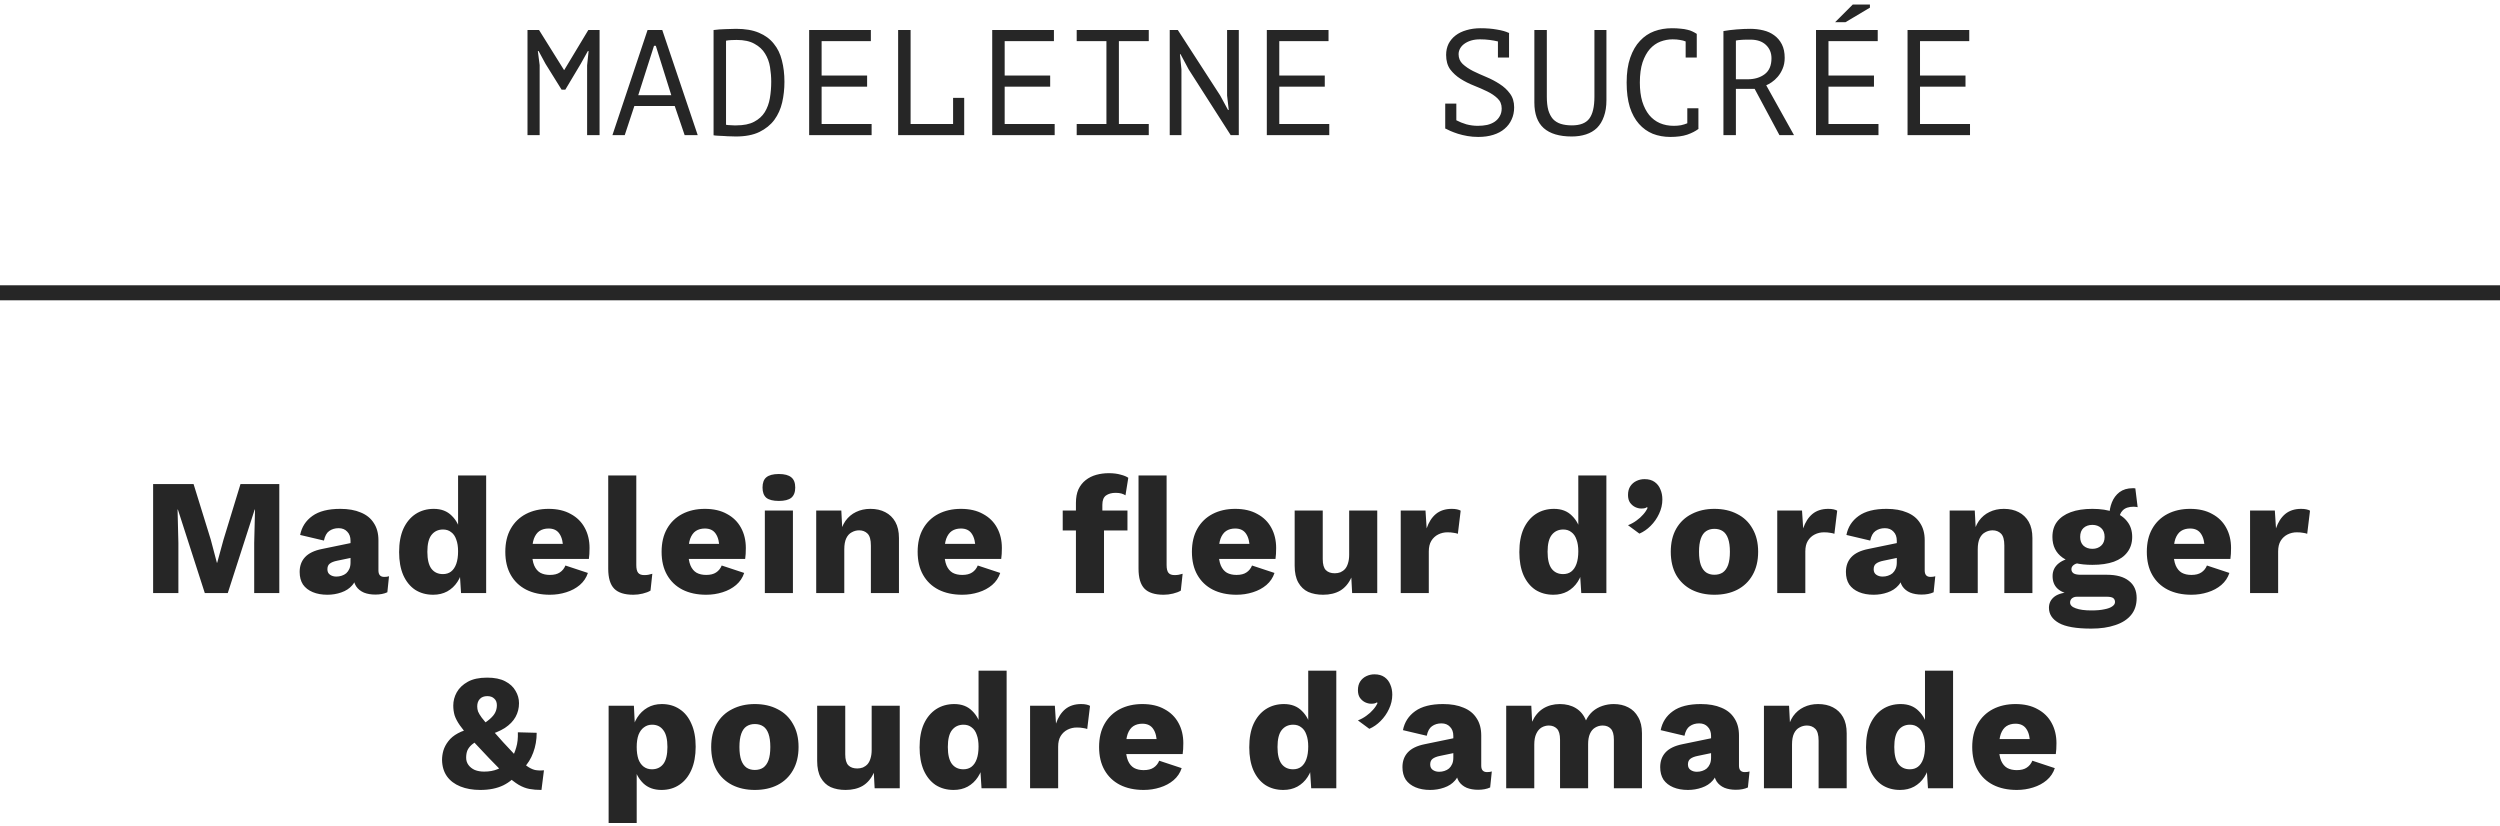
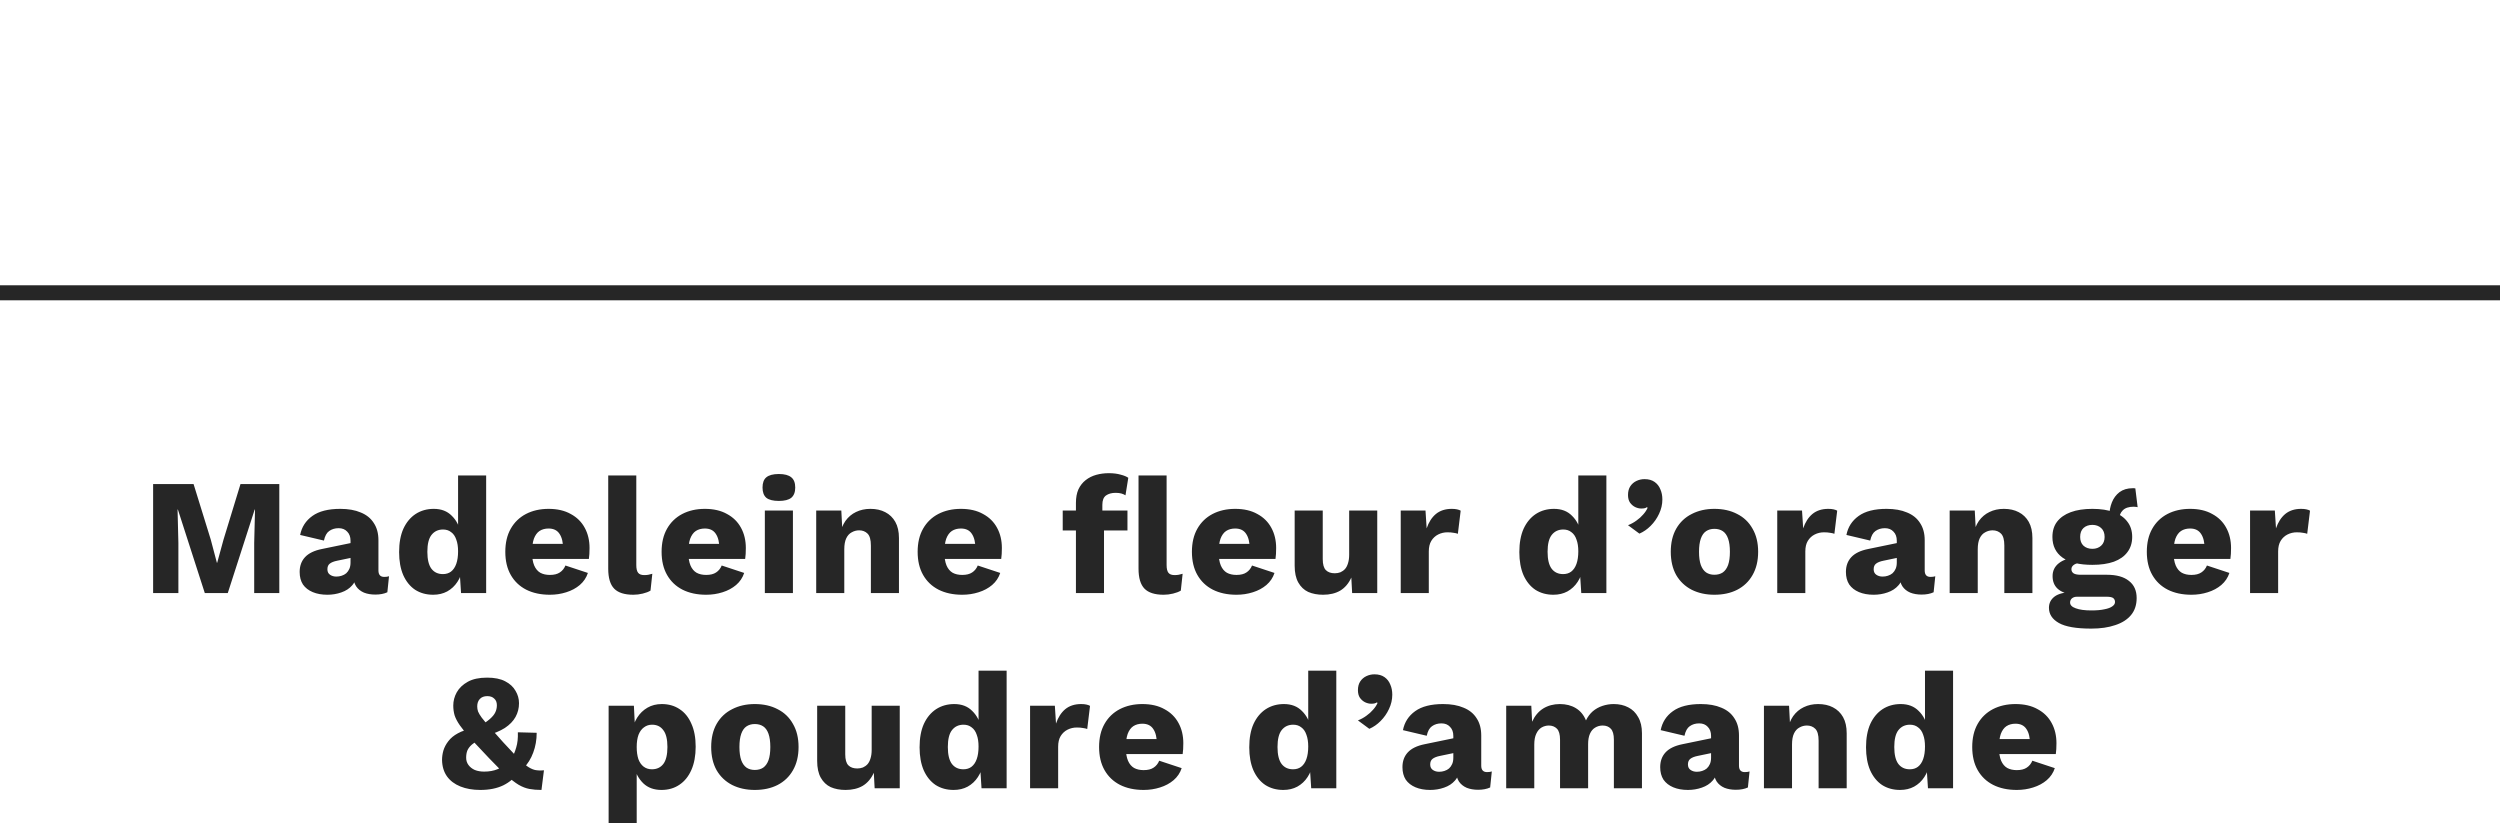
<svg xmlns="http://www.w3.org/2000/svg" width="333" height="110" viewBox="0 0 333 110" fill="none">
-   <path d="M78.203 8.7L78.403 6.8H78.302L77.343 8.52L75.302 11.94H74.802L72.662 8.5L71.743 6.8H71.642L71.882 8.68V18H70.263V4H71.802L75.123 9.32H75.162L78.362 4H79.862V18H78.203V8.7ZM89.875 14.12H84.495L83.215 18H81.575L86.255 4H88.215L92.935 18H91.195L89.875 14.12ZM85.015 12.68H89.415L87.355 6.1H87.115L85.015 12.68ZM95.047 4C95.553 3.933 96.08 3.893 96.627 3.88C97.187 3.853 97.66 3.84 98.047 3.84C99.26 3.84 100.274 4.013 101.087 4.36C101.914 4.707 102.574 5.193 103.067 5.82C103.574 6.433 103.934 7.173 104.147 8.04C104.374 8.907 104.487 9.86 104.487 10.9C104.487 11.847 104.387 12.76 104.187 13.64C103.987 14.507 103.64 15.28 103.147 15.96C102.654 16.627 101.987 17.167 101.147 17.58C100.32 17.98 99.28 18.18 98.027 18.18C97.853 18.18 97.627 18.173 97.347 18.16C97.067 18.16 96.78 18.147 96.487 18.12C96.194 18.107 95.913 18.093 95.647 18.08C95.38 18.067 95.18 18.047 95.047 18.02V4ZM98.127 5.32C97.94 5.32 97.7 5.327 97.407 5.34C97.127 5.353 96.894 5.38 96.707 5.42V16.62C96.773 16.633 96.867 16.647 96.987 16.66C97.12 16.66 97.254 16.667 97.387 16.68C97.52 16.68 97.647 16.687 97.767 16.7C97.9 16.7 98.007 16.7 98.087 16.7C99.06 16.7 99.847 16.54 100.447 16.22C101.06 15.9 101.534 15.473 101.867 14.94C102.2 14.393 102.427 13.773 102.547 13.08C102.667 12.373 102.727 11.647 102.727 10.9C102.727 10.247 102.674 9.593 102.567 8.94C102.46 8.273 102.24 7.673 101.907 7.14C101.587 6.607 101.12 6.173 100.507 5.84C99.907 5.493 99.114 5.32 98.127 5.32ZM107.779 4H115.999V5.48H109.439V10.06H115.499V11.54H109.439V16.52H116.099V18H107.779V4ZM119.631 4H121.291V16.52H126.951V13.04H128.431V18H119.631V4ZM132.163 4H140.383V5.48H133.823V10.06H139.883V11.54H133.823V16.52H140.483V18H132.163V4ZM143.416 4H153.016V5.48H149.036V16.52H153.016V18H143.416V16.52H147.376V5.48H143.416V4ZM158.328 9.24L157.248 7.22H157.168L157.368 9.24V18H155.808V4H156.888L162.528 12.72L163.568 14.64H163.668L163.448 12.72V4H165.008V18H163.928L158.328 9.24ZM168.74 4H176.96V5.48H170.4V10.06H176.46V11.54H170.4V16.52H177.06V18H168.74V4ZM193.984 16.02C194.384 16.233 194.831 16.413 195.324 16.56C195.831 16.693 196.338 16.76 196.844 16.76C197.284 16.76 197.698 16.72 198.084 16.64C198.471 16.547 198.804 16.407 199.084 16.22C199.378 16.02 199.604 15.773 199.764 15.48C199.938 15.187 200.024 14.84 200.024 14.44C200.024 13.893 199.838 13.447 199.464 13.1C199.104 12.753 198.651 12.447 198.104 12.18C197.558 11.913 196.964 11.653 196.324 11.4C195.684 11.147 195.091 10.847 194.544 10.5C193.998 10.153 193.538 9.733 193.164 9.24C192.804 8.733 192.624 8.093 192.624 7.32C192.624 6.773 192.731 6.28 192.944 5.84C193.171 5.4 193.484 5.027 193.884 4.72C194.284 4.413 194.764 4.18 195.324 4.02C195.898 3.847 196.531 3.76 197.224 3.76C198.024 3.76 198.751 3.82 199.404 3.94C200.058 4.047 200.578 4.193 200.964 4.38L201.004 4.36V4.4H201.024L201.004 4.46V7.66H199.524V5.52C199.191 5.44 198.824 5.373 198.424 5.32C198.024 5.267 197.598 5.24 197.144 5.24C196.704 5.24 196.304 5.293 195.944 5.4C195.598 5.507 195.298 5.653 195.044 5.84C194.804 6.013 194.618 6.22 194.484 6.46C194.351 6.7 194.284 6.953 194.284 7.22C194.284 7.74 194.464 8.173 194.824 8.52C195.198 8.867 195.658 9.18 196.204 9.46C196.751 9.727 197.344 9.993 197.984 10.26C198.624 10.527 199.218 10.84 199.764 11.2C200.311 11.547 200.764 11.967 201.124 12.46C201.498 12.953 201.684 13.567 201.684 14.3C201.684 14.9 201.571 15.44 201.344 15.92C201.131 16.4 200.818 16.813 200.404 17.16C200.004 17.507 199.504 17.773 198.904 17.96C198.318 18.147 197.651 18.24 196.904 18.24C196.398 18.24 195.918 18.2 195.464 18.12C195.011 18.04 194.591 17.94 194.204 17.82C193.831 17.7 193.491 17.573 193.184 17.44C192.891 17.307 192.658 17.193 192.484 17.1L192.504 17.04V13.8H193.984V16.02ZM212.377 4H213.977V13.34C213.977 14.18 213.863 14.907 213.637 15.52C213.423 16.133 213.117 16.64 212.717 17.04C212.317 17.427 211.83 17.713 211.257 17.9C210.683 18.087 210.05 18.18 209.357 18.18C207.703 18.18 206.457 17.807 205.617 17.06C204.79 16.313 204.377 15.18 204.377 13.66V4H206.037V12.88C206.037 13.587 206.103 14.187 206.237 14.68C206.383 15.16 206.59 15.553 206.857 15.86C207.137 16.153 207.483 16.367 207.897 16.5C208.323 16.633 208.817 16.7 209.377 16.7C210.457 16.7 211.223 16.407 211.677 15.82C212.143 15.22 212.377 14.24 212.377 12.88V4ZM224.529 5.52C224.302 5.427 224.049 5.36 223.769 5.32C223.502 5.267 223.175 5.24 222.789 5.24C222.242 5.24 221.702 5.34 221.169 5.54C220.649 5.74 220.182 6.067 219.769 6.52C219.369 6.973 219.042 7.567 218.789 8.3C218.549 9.033 218.429 9.933 218.429 11C218.429 11.96 218.535 12.8 218.749 13.52C218.975 14.24 219.282 14.84 219.669 15.32C220.069 15.8 220.542 16.16 221.089 16.4C221.649 16.64 222.269 16.76 222.949 16.76C223.295 16.76 223.615 16.733 223.909 16.68C224.215 16.613 224.495 16.527 224.749 16.42V14.42H226.229V17.12L226.249 17.16C225.849 17.467 225.342 17.727 224.729 17.94C224.115 18.14 223.369 18.24 222.489 18.24C221.649 18.24 220.869 18.1 220.149 17.82C219.442 17.527 218.829 17.087 218.309 16.5C217.789 15.913 217.382 15.167 217.089 14.26C216.809 13.34 216.669 12.253 216.669 11C216.669 9.693 216.829 8.587 217.149 7.68C217.469 6.76 217.902 6.013 218.449 5.44C218.995 4.853 219.629 4.427 220.349 4.16C221.082 3.893 221.862 3.76 222.689 3.76C223.142 3.76 223.535 3.78 223.869 3.82C224.202 3.847 224.495 3.893 224.749 3.96C225.002 4.013 225.222 4.087 225.409 4.18C225.609 4.273 225.802 4.38 225.989 4.5H226.009V7.66H224.529V5.52ZM229.561 4.14C230.068 4.047 230.648 3.973 231.301 3.92C231.968 3.867 232.574 3.84 233.121 3.84C233.734 3.84 234.314 3.907 234.861 4.04C235.421 4.173 235.908 4.393 236.321 4.7C236.748 5.007 237.088 5.407 237.341 5.9C237.594 6.393 237.721 6.993 237.721 7.7C237.721 8.247 237.628 8.733 237.441 9.16C237.268 9.573 237.048 9.933 236.781 10.24C236.528 10.533 236.261 10.773 235.981 10.96C235.701 11.147 235.461 11.28 235.261 11.36L238.961 18H237.021L233.721 11.84H231.221V18H229.561V4.14ZM233.161 5.28C232.988 5.28 232.808 5.28 232.621 5.28C232.434 5.28 232.254 5.287 232.081 5.3C231.908 5.313 231.741 5.327 231.581 5.34C231.434 5.353 231.314 5.373 231.221 5.4V10.56H232.781C233.701 10.56 234.461 10.333 235.061 9.88C235.661 9.427 235.961 8.72 235.961 7.76C235.961 7.04 235.714 6.447 235.221 5.98C234.728 5.513 234.041 5.28 233.161 5.28ZM241.893 4H250.113V5.48H243.553V10.06H249.613V11.54H243.553V16.52H250.213V18H241.893V4ZM246.793 0.6H249.073V1.02L245.813 2.96H244.433L246.793 0.6ZM254.085 4H262.305V5.48H255.745V10.06H261.805V11.54H255.745V16.52H262.405V18H254.085V4Z" fill="#262626" />
  <line y1="39" x2="333" y2="39" stroke="#262626" stroke-width="2" />
-   <path d="M37.203 64.48V79H33.859V72.334L33.969 67.868H33.925L30.339 79H27.281L23.695 67.868H23.651L23.761 72.334V79H20.395V64.48H25.785L28.073 71.872L28.887 74.952H28.931L29.767 71.894L32.033 64.48H37.203ZM46.69 72.026C46.69 71.513 46.543 71.109 46.25 70.816C45.971 70.508 45.59 70.354 45.106 70.354C44.622 70.354 44.204 70.479 43.852 70.728C43.514 70.963 43.28 71.388 43.148 72.004L39.98 71.256C40.185 70.2 40.728 69.357 41.608 68.726C42.488 68.095 43.727 67.78 45.326 67.78C46.397 67.78 47.306 67.941 48.054 68.264C48.816 68.572 49.396 69.041 49.792 69.672C50.203 70.288 50.408 71.051 50.408 71.96V75.986C50.408 76.558 50.664 76.844 51.178 76.844C51.442 76.844 51.654 76.815 51.816 76.756L51.596 78.89C51.156 79.095 50.62 79.198 49.99 79.198C49.418 79.198 48.912 79.11 48.472 78.934C48.032 78.743 47.687 78.465 47.438 78.098C47.188 77.717 47.064 77.24 47.064 76.668V76.536L47.482 76.382C47.482 77.013 47.291 77.541 46.91 77.966C46.543 78.391 46.059 78.707 45.458 78.912C44.871 79.117 44.255 79.22 43.61 79.22C42.862 79.22 42.209 79.103 41.652 78.868C41.094 78.633 40.662 78.296 40.354 77.856C40.06 77.401 39.914 76.844 39.914 76.184C39.914 75.392 40.148 74.739 40.618 74.226C41.102 73.698 41.857 73.331 42.884 73.126L47.042 72.268L47.02 74.248L44.908 74.688C44.468 74.776 44.138 74.908 43.918 75.084C43.712 75.245 43.61 75.495 43.61 75.832C43.61 76.155 43.727 76.397 43.962 76.558C44.197 76.719 44.475 76.8 44.798 76.8C45.047 76.8 45.282 76.763 45.502 76.69C45.736 76.617 45.942 76.507 46.118 76.36C46.294 76.199 46.433 76.001 46.536 75.766C46.639 75.531 46.69 75.253 46.69 74.93V72.026ZM57.694 79.22C56.785 79.22 55.985 79 55.296 78.56C54.621 78.105 54.093 77.453 53.712 76.602C53.345 75.751 53.162 74.732 53.162 73.544C53.162 72.312 53.353 71.271 53.734 70.42C54.13 69.569 54.673 68.917 55.362 68.462C56.066 68.007 56.873 67.78 57.782 67.78C58.779 67.78 59.579 68.088 60.18 68.704C60.796 69.305 61.192 70.075 61.368 71.014L61.016 71.476V63.336H64.756V79H61.412L61.17 75.26L61.61 75.59C61.522 76.323 61.295 76.961 60.928 77.504C60.576 78.047 60.121 78.472 59.564 78.78C59.021 79.073 58.398 79.22 57.694 79.22ZM58.992 76.47C59.417 76.47 59.777 76.36 60.07 76.14C60.378 75.905 60.613 75.561 60.774 75.106C60.935 74.651 61.016 74.094 61.016 73.434C61.016 72.818 60.935 72.297 60.774 71.872C60.627 71.432 60.4 71.102 60.092 70.882C59.799 70.647 59.439 70.53 59.014 70.53C58.369 70.53 57.855 70.772 57.474 71.256C57.107 71.725 56.924 72.473 56.924 73.5C56.924 74.527 57.107 75.282 57.474 75.766C57.841 76.235 58.347 76.47 58.992 76.47ZM73.247 79.22C72.03 79.22 70.974 78.993 70.079 78.538C69.199 78.083 68.517 77.431 68.033 76.58C67.549 75.729 67.307 74.703 67.307 73.5C67.307 72.297 67.549 71.271 68.033 70.42C68.517 69.569 69.192 68.917 70.057 68.462C70.937 68.007 71.942 67.78 73.071 67.78C74.23 67.78 75.212 68.007 76.019 68.462C76.84 68.902 77.464 69.518 77.889 70.31C78.314 71.087 78.527 71.982 78.527 72.994C78.527 73.258 78.52 73.522 78.505 73.786C78.49 74.05 78.468 74.27 78.439 74.446H69.727V72.444H76.789L75.007 73.126C75.007 72.246 74.846 71.571 74.523 71.102C74.215 70.633 73.731 70.398 73.071 70.398C72.602 70.398 72.198 70.508 71.861 70.728C71.538 70.948 71.289 71.293 71.113 71.762C70.952 72.231 70.871 72.833 70.871 73.566C70.871 74.285 70.966 74.871 71.157 75.326C71.348 75.766 71.619 76.089 71.971 76.294C72.323 76.485 72.748 76.58 73.247 76.58C73.804 76.58 74.244 76.47 74.567 76.25C74.904 76.03 75.154 75.722 75.315 75.326L78.307 76.316C78.102 76.947 77.742 77.482 77.229 77.922C76.73 78.347 76.129 78.67 75.425 78.89C74.736 79.11 74.01 79.22 73.247 79.22ZM84.755 63.336V75.26C84.755 75.744 84.836 76.089 84.997 76.294C85.159 76.499 85.43 76.602 85.811 76.602C86.031 76.602 86.215 76.587 86.361 76.558C86.508 76.529 86.684 76.485 86.889 76.426L86.647 78.67C86.383 78.831 86.039 78.963 85.613 79.066C85.188 79.169 84.77 79.22 84.359 79.22C83.186 79.22 82.335 78.949 81.807 78.406C81.279 77.863 81.015 76.976 81.015 75.744V63.336H84.755ZM94.065 79.22C92.847 79.22 91.791 78.993 90.897 78.538C90.017 78.083 89.335 77.431 88.851 76.58C88.367 75.729 88.125 74.703 88.125 73.5C88.125 72.297 88.367 71.271 88.851 70.42C89.335 69.569 90.009 68.917 90.875 68.462C91.755 68.007 92.759 67.78 93.889 67.78C95.047 67.78 96.03 68.007 96.837 68.462C97.658 68.902 98.281 69.518 98.707 70.31C99.132 71.087 99.345 71.982 99.345 72.994C99.345 73.258 99.337 73.522 99.323 73.786C99.308 74.05 99.286 74.27 99.257 74.446H90.545V72.444H97.607L95.825 73.126C95.825 72.246 95.663 71.571 95.341 71.102C95.033 70.633 94.549 70.398 93.889 70.398C93.419 70.398 93.016 70.508 92.679 70.728C92.356 70.948 92.107 71.293 91.931 71.762C91.769 72.231 91.689 72.833 91.689 73.566C91.689 74.285 91.784 74.871 91.975 75.326C92.165 75.766 92.437 76.089 92.789 76.294C93.141 76.485 93.566 76.58 94.065 76.58C94.622 76.58 95.062 76.47 95.385 76.25C95.722 76.03 95.971 75.722 96.133 75.326L99.125 76.316C98.919 76.947 98.56 77.482 98.047 77.922C97.548 78.347 96.947 78.67 96.243 78.89C95.553 79.11 94.827 79.22 94.065 79.22ZM103.747 66.724C102.984 66.724 102.427 66.585 102.075 66.306C101.737 66.013 101.569 65.558 101.569 64.942C101.569 64.311 101.737 63.857 102.075 63.578C102.427 63.285 102.984 63.138 103.747 63.138C104.495 63.138 105.045 63.285 105.397 63.578C105.749 63.857 105.925 64.311 105.925 64.942C105.925 65.558 105.749 66.013 105.397 66.306C105.045 66.585 104.495 66.724 103.747 66.724ZM105.617 68V79H101.877V68H105.617ZM108.719 79V68H112.063L112.261 71.784L111.843 71.366C111.99 70.574 112.246 69.914 112.613 69.386C112.994 68.858 113.464 68.462 114.021 68.198C114.593 67.919 115.231 67.78 115.935 67.78C116.698 67.78 117.358 67.927 117.915 68.22C118.487 68.513 118.934 68.946 119.257 69.518C119.58 70.09 119.741 70.809 119.741 71.674V79H116.001V72.664C116.001 71.901 115.854 71.373 115.561 71.08C115.268 70.787 114.894 70.64 114.439 70.64C114.087 70.64 113.757 70.728 113.449 70.904C113.141 71.065 112.899 71.329 112.723 71.696C112.547 72.063 112.459 72.554 112.459 73.17V79H108.719ZM128.17 79.22C126.952 79.22 125.896 78.993 125.002 78.538C124.122 78.083 123.44 77.431 122.956 76.58C122.472 75.729 122.23 74.703 122.23 73.5C122.23 72.297 122.472 71.271 122.956 70.42C123.44 69.569 124.114 68.917 124.98 68.462C125.86 68.007 126.864 67.78 127.994 67.78C129.152 67.78 130.135 68.007 130.942 68.462C131.763 68.902 132.386 69.518 132.812 70.31C133.237 71.087 133.45 71.982 133.45 72.994C133.45 73.258 133.442 73.522 133.428 73.786C133.413 74.05 133.391 74.27 133.362 74.446H124.65V72.444H131.712L129.93 73.126C129.93 72.246 129.768 71.571 129.446 71.102C129.138 70.633 128.654 70.398 127.994 70.398C127.524 70.398 127.121 70.508 126.784 70.728C126.461 70.948 126.212 71.293 126.036 71.762C125.874 72.231 125.794 72.833 125.794 73.566C125.794 74.285 125.889 74.871 126.08 75.326C126.27 75.766 126.542 76.089 126.894 76.294C127.246 76.485 127.671 76.58 128.17 76.58C128.727 76.58 129.167 76.47 129.49 76.25C129.827 76.03 130.076 75.722 130.238 75.326L133.23 76.316C133.024 76.947 132.665 77.482 132.152 77.922C131.653 78.347 131.052 78.67 130.348 78.89C129.658 79.11 128.932 79.22 128.17 79.22ZM147.692 63.028C148.294 63.028 148.822 63.094 149.276 63.226C149.731 63.343 150.068 63.483 150.288 63.644L149.914 65.976C149.753 65.873 149.57 65.793 149.364 65.734C149.159 65.675 148.902 65.646 148.594 65.646C148.081 65.646 147.656 65.763 147.318 65.998C146.996 66.233 146.834 66.643 146.834 67.23V68.66L147.054 69.276V79H143.314V66.988C143.314 66.284 143.424 65.683 143.644 65.184C143.879 64.685 144.202 64.275 144.612 63.952C145.023 63.629 145.492 63.395 146.02 63.248C146.548 63.101 147.106 63.028 147.692 63.028ZM150.178 68V70.662H141.554V68H150.178ZM155.392 63.336V75.26C155.392 75.744 155.473 76.089 155.634 76.294C155.796 76.499 156.067 76.602 156.448 76.602C156.668 76.602 156.852 76.587 156.998 76.558C157.145 76.529 157.321 76.485 157.526 76.426L157.284 78.67C157.02 78.831 156.676 78.963 156.25 79.066C155.825 79.169 155.407 79.22 154.996 79.22C153.823 79.22 152.972 78.949 152.444 78.406C151.916 77.863 151.652 76.976 151.652 75.744V63.336H155.392ZM164.703 79.22C163.485 79.22 162.429 78.993 161.535 78.538C160.655 78.083 159.973 77.431 159.489 76.58C159.005 75.729 158.763 74.703 158.763 73.5C158.763 72.297 159.005 71.271 159.489 70.42C159.973 69.569 160.647 68.917 161.513 68.462C162.393 68.007 163.397 67.78 164.527 67.78C165.685 67.78 166.668 68.007 167.475 68.462C168.296 68.902 168.919 69.518 169.345 70.31C169.77 71.087 169.983 71.982 169.983 72.994C169.983 73.258 169.975 73.522 169.961 73.786C169.946 74.05 169.924 74.27 169.895 74.446H161.183V72.444H168.245L166.463 73.126C166.463 72.246 166.301 71.571 165.979 71.102C165.671 70.633 165.187 70.398 164.527 70.398C164.057 70.398 163.654 70.508 163.317 70.728C162.994 70.948 162.745 71.293 162.569 71.762C162.407 72.231 162.327 72.833 162.327 73.566C162.327 74.285 162.422 74.871 162.613 75.326C162.803 75.766 163.075 76.089 163.427 76.294C163.779 76.485 164.204 76.58 164.703 76.58C165.26 76.58 165.7 76.47 166.023 76.25C166.36 76.03 166.609 75.722 166.771 75.326L169.763 76.316C169.557 76.947 169.198 77.482 168.685 77.922C168.186 78.347 167.585 78.67 166.881 78.89C166.191 79.11 165.465 79.22 164.703 79.22ZM176.233 79.22C175.485 79.22 174.825 79.095 174.253 78.846C173.696 78.582 173.256 78.164 172.933 77.592C172.61 77.02 172.449 76.272 172.449 75.348V68H176.189V74.468C176.189 75.172 176.328 75.663 176.607 75.942C176.886 76.221 177.282 76.36 177.795 76.36C178.059 76.36 178.308 76.316 178.543 76.228C178.778 76.125 178.983 75.979 179.159 75.788C179.335 75.583 179.467 75.326 179.555 75.018C179.658 74.695 179.709 74.321 179.709 73.896V68H183.449V79H180.105L179.995 76.932C179.643 77.709 179.152 78.289 178.521 78.67C177.89 79.037 177.128 79.22 176.233 79.22ZM186.576 79V68H189.876L190.03 70.376C190.309 69.555 190.719 68.917 191.262 68.462C191.819 68.007 192.523 67.78 193.374 67.78C193.653 67.78 193.887 67.802 194.078 67.846C194.283 67.89 194.445 67.949 194.562 68.022L194.188 71.102C194.041 71.043 193.851 70.999 193.616 70.97C193.396 70.926 193.125 70.904 192.802 70.904C192.362 70.904 191.951 70.999 191.57 71.19C191.189 71.381 190.881 71.667 190.646 72.048C190.426 72.415 190.316 72.884 190.316 73.456V79H186.576ZM206.908 79.22C205.999 79.22 205.2 79 204.51 78.56C203.836 78.105 203.308 77.453 202.926 76.602C202.56 75.751 202.376 74.732 202.376 73.544C202.376 72.312 202.567 71.271 202.948 70.42C203.344 69.569 203.887 68.917 204.576 68.462C205.28 68.007 206.087 67.78 206.996 67.78C207.994 67.78 208.793 68.088 209.394 68.704C210.01 69.305 210.406 70.075 210.582 71.014L210.23 71.476V63.336H213.97V79H210.626L210.384 75.26L210.824 75.59C210.736 76.323 210.509 76.961 210.142 77.504C209.79 78.047 209.336 78.472 208.778 78.78C208.236 79.073 207.612 79.22 206.908 79.22ZM208.206 76.47C208.632 76.47 208.991 76.36 209.284 76.14C209.592 75.905 209.827 75.561 209.988 75.106C210.15 74.651 210.23 74.094 210.23 73.434C210.23 72.818 210.15 72.297 209.988 71.872C209.842 71.432 209.614 71.102 209.306 70.882C209.013 70.647 208.654 70.53 208.228 70.53C207.583 70.53 207.07 70.772 206.688 71.256C206.322 71.725 206.138 72.473 206.138 73.5C206.138 74.527 206.322 75.282 206.688 75.766C207.055 76.235 207.561 76.47 208.206 76.47ZM219.051 63.82C219.594 63.82 220.041 63.945 220.393 64.194C220.745 64.443 221.002 64.773 221.163 65.184C221.339 65.58 221.427 66.027 221.427 66.526C221.427 67.186 221.281 67.824 220.987 68.44C220.709 69.041 220.335 69.577 219.865 70.046C219.411 70.501 218.912 70.845 218.369 71.08L216.851 69.958C217.262 69.797 217.636 69.591 217.973 69.342C218.325 69.093 218.626 68.821 218.875 68.528C219.139 68.235 219.337 67.934 219.469 67.626L219.359 67.56C219.286 67.619 219.191 67.663 219.073 67.692C218.956 67.721 218.802 67.736 218.611 67.736C218.347 67.736 218.076 67.67 217.797 67.538C217.533 67.406 217.306 67.208 217.115 66.944C216.939 66.68 216.851 66.343 216.851 65.932C216.851 65.463 216.954 65.074 217.159 64.766C217.365 64.458 217.636 64.223 217.973 64.062C218.311 63.901 218.67 63.82 219.051 63.82ZM228.355 67.78C229.514 67.78 230.526 68.007 231.391 68.462C232.271 68.902 232.953 69.555 233.437 70.42C233.936 71.271 234.185 72.297 234.185 73.5C234.185 74.703 233.936 75.737 233.437 76.602C232.953 77.453 232.271 78.105 231.391 78.56C230.526 79 229.514 79.22 228.355 79.22C227.226 79.22 226.221 79 225.341 78.56C224.461 78.105 223.772 77.453 223.273 76.602C222.789 75.737 222.547 74.703 222.547 73.5C222.547 72.297 222.789 71.271 223.273 70.42C223.772 69.555 224.461 68.902 225.341 68.462C226.221 68.007 227.226 67.78 228.355 67.78ZM228.355 70.442C227.93 70.442 227.563 70.545 227.255 70.75C226.947 70.955 226.712 71.285 226.551 71.74C226.39 72.195 226.309 72.781 226.309 73.5C226.309 74.219 226.39 74.805 226.551 75.26C226.712 75.7 226.947 76.03 227.255 76.25C227.563 76.455 227.93 76.558 228.355 76.558C228.795 76.558 229.169 76.455 229.477 76.25C229.785 76.03 230.02 75.7 230.181 75.26C230.342 74.805 230.423 74.219 230.423 73.5C230.423 72.781 230.342 72.195 230.181 71.74C230.02 71.285 229.785 70.955 229.477 70.75C229.169 70.545 228.795 70.442 228.355 70.442ZM236.729 79V68H240.029L240.183 70.376C240.462 69.555 240.872 68.917 241.415 68.462C241.972 68.007 242.676 67.78 243.527 67.78C243.806 67.78 244.04 67.802 244.231 67.846C244.436 67.89 244.598 67.949 244.715 68.022L244.341 71.102C244.194 71.043 244.004 70.999 243.769 70.97C243.549 70.926 243.278 70.904 242.955 70.904C242.515 70.904 242.104 70.999 241.723 71.19C241.342 71.381 241.034 71.667 240.799 72.048C240.579 72.415 240.469 72.884 240.469 73.456V79H236.729ZM252.653 72.026C252.653 71.513 252.506 71.109 252.213 70.816C251.934 70.508 251.553 70.354 251.069 70.354C250.585 70.354 250.167 70.479 249.815 70.728C249.477 70.963 249.243 71.388 249.111 72.004L245.943 71.256C246.148 70.2 246.691 69.357 247.571 68.726C248.451 68.095 249.69 67.78 251.289 67.78C252.359 67.78 253.269 67.941 254.017 68.264C254.779 68.572 255.359 69.041 255.755 69.672C256.165 70.288 256.371 71.051 256.371 71.96V75.986C256.371 76.558 256.627 76.844 257.141 76.844C257.405 76.844 257.617 76.815 257.779 76.756L257.559 78.89C257.119 79.095 256.583 79.198 255.953 79.198C255.381 79.198 254.875 79.11 254.435 78.934C253.995 78.743 253.65 78.465 253.401 78.098C253.151 77.717 253.027 77.24 253.027 76.668V76.536L253.445 76.382C253.445 77.013 253.254 77.541 252.873 77.966C252.506 78.391 252.022 78.707 251.421 78.912C250.834 79.117 250.218 79.22 249.573 79.22C248.825 79.22 248.172 79.103 247.615 78.868C247.057 78.633 246.625 78.296 246.317 77.856C246.023 77.401 245.877 76.844 245.877 76.184C245.877 75.392 246.111 74.739 246.581 74.226C247.065 73.698 247.82 73.331 248.847 73.126L253.005 72.268L252.983 74.248L250.871 74.688C250.431 74.776 250.101 74.908 249.881 75.084C249.675 75.245 249.573 75.495 249.573 75.832C249.573 76.155 249.69 76.397 249.925 76.558C250.159 76.719 250.438 76.8 250.761 76.8C251.01 76.8 251.245 76.763 251.465 76.69C251.699 76.617 251.905 76.507 252.081 76.36C252.257 76.199 252.396 76.001 252.499 75.766C252.601 75.531 252.653 75.253 252.653 74.93V72.026ZM259.695 79V68H263.039L263.237 71.784L262.819 71.366C262.966 70.574 263.222 69.914 263.589 69.386C263.97 68.858 264.44 68.462 264.997 68.198C265.569 67.919 266.207 67.78 266.911 67.78C267.674 67.78 268.334 67.927 268.891 68.22C269.463 68.513 269.91 68.946 270.233 69.518C270.556 70.09 270.717 70.809 270.717 71.674V79H266.977V72.664C266.977 71.901 266.83 71.373 266.537 71.08C266.244 70.787 265.87 70.64 265.415 70.64C265.063 70.64 264.733 70.728 264.425 70.904C264.117 71.065 263.875 71.329 263.699 71.696C263.523 72.063 263.435 72.554 263.435 73.17V79H259.695ZM284.426 65.052L284.734 67.56C284.646 67.531 284.558 67.516 284.47 67.516C284.382 67.501 284.294 67.494 284.206 67.494C283.56 67.494 283.076 67.655 282.754 67.978C282.446 68.286 282.292 68.675 282.292 69.144L280.972 68.66C280.972 68.059 281.082 67.479 281.302 66.922C281.522 66.365 281.859 65.91 282.314 65.558C282.783 65.206 283.37 65.03 284.074 65.03C284.118 65.03 284.169 65.03 284.228 65.03C284.301 65.03 284.367 65.037 284.426 65.052ZM280.642 76.558C281.918 76.558 282.893 76.829 283.568 77.372C284.257 77.9 284.602 78.663 284.602 79.66C284.602 80.569 284.352 81.325 283.854 81.926C283.355 82.527 282.651 82.975 281.742 83.268C280.847 83.576 279.784 83.73 278.552 83.73C276.557 83.73 275.12 83.481 274.24 82.982C273.36 82.483 272.92 81.809 272.92 80.958C272.92 80.342 273.169 79.843 273.668 79.462C274.166 79.081 274.995 78.875 276.154 78.846L276.066 79.198C275.171 79.081 274.504 78.817 274.064 78.406C273.624 77.995 273.404 77.438 273.404 76.734C273.404 76.03 273.682 75.458 274.24 75.018C274.797 74.578 275.538 74.336 276.462 74.292L277.826 74.93H277.474C276.902 74.959 276.498 75.055 276.264 75.216C276.029 75.377 275.912 75.575 275.912 75.81C275.912 76.059 276.014 76.25 276.22 76.382C276.425 76.499 276.733 76.558 277.144 76.558H280.642ZM278.574 81.31C279.278 81.31 279.857 81.259 280.312 81.156C280.781 81.068 281.133 80.936 281.368 80.76C281.602 80.599 281.72 80.408 281.72 80.188C281.72 79.968 281.639 79.792 281.478 79.66C281.316 79.543 281.023 79.484 280.598 79.484H276.66C276.381 79.484 276.154 79.557 275.978 79.704C275.816 79.851 275.736 80.034 275.736 80.254C275.736 80.591 275.985 80.848 276.484 81.024C276.982 81.215 277.679 81.31 278.574 81.31ZM278.706 67.78C279.82 67.78 280.774 67.927 281.566 68.22C282.358 68.513 282.959 68.939 283.37 69.496C283.795 70.039 284.008 70.713 284.008 71.52C284.008 72.312 283.795 72.987 283.37 73.544C282.959 74.101 282.358 74.527 281.566 74.82C280.774 75.099 279.82 75.238 278.706 75.238C276.96 75.238 275.633 74.915 274.724 74.27C273.829 73.625 273.382 72.708 273.382 71.52C273.382 70.713 273.587 70.039 273.998 69.496C274.423 68.939 275.032 68.513 275.824 68.22C276.616 67.927 277.576 67.78 278.706 67.78ZM278.706 69.914C278.222 69.914 277.826 70.053 277.518 70.332C277.224 70.611 277.078 71.007 277.078 71.52C277.078 72.019 277.224 72.407 277.518 72.686C277.826 72.965 278.222 73.104 278.706 73.104C279.175 73.104 279.564 72.965 279.872 72.686C280.18 72.407 280.334 72.019 280.334 71.52C280.334 71.007 280.18 70.611 279.872 70.332C279.564 70.053 279.175 69.914 278.706 69.914ZM291.896 79.22C290.679 79.22 289.623 78.993 288.728 78.538C287.848 78.083 287.166 77.431 286.682 76.58C286.198 75.729 285.956 74.703 285.956 73.5C285.956 72.297 286.198 71.271 286.682 70.42C287.166 69.569 287.841 68.917 288.706 68.462C289.586 68.007 290.591 67.78 291.72 67.78C292.879 67.78 293.861 68.007 294.668 68.462C295.489 68.902 296.113 69.518 296.538 70.31C296.963 71.087 297.176 71.982 297.176 72.994C297.176 73.258 297.169 73.522 297.154 73.786C297.139 74.05 297.117 74.27 297.088 74.446H288.376V72.444H295.438L293.656 73.126C293.656 72.246 293.495 71.571 293.172 71.102C292.864 70.633 292.38 70.398 291.72 70.398C291.251 70.398 290.847 70.508 290.51 70.728C290.187 70.948 289.938 71.293 289.762 71.762C289.601 72.231 289.52 72.833 289.52 73.566C289.52 74.285 289.615 74.871 289.806 75.326C289.997 75.766 290.268 76.089 290.62 76.294C290.972 76.485 291.397 76.58 291.896 76.58C292.453 76.58 292.893 76.47 293.216 76.25C293.553 76.03 293.803 75.722 293.964 75.326L296.956 76.316C296.751 76.947 296.391 77.482 295.878 77.922C295.379 78.347 294.778 78.67 294.074 78.89C293.385 79.11 292.659 79.22 291.896 79.22ZM299.708 79V68H303.008L303.162 70.376C303.441 69.555 303.852 68.917 304.394 68.462C304.952 68.007 305.656 67.78 306.506 67.78C306.785 67.78 307.02 67.802 307.21 67.846C307.416 67.89 307.577 67.949 307.694 68.022L307.32 71.102C307.174 71.043 306.983 70.999 306.748 70.97C306.528 70.926 306.257 70.904 305.934 70.904C305.494 70.904 305.084 70.999 304.702 71.19C304.321 71.381 304.013 71.667 303.778 72.048C303.558 72.415 303.448 72.884 303.448 73.456V79H299.708ZM63.984 105.22C62.972 105.22 62.084 105.066 61.322 104.758C60.559 104.45 59.965 104.003 59.54 103.416C59.114 102.815 58.894 102.081 58.88 101.216C58.88 100.82 58.938 100.409 59.056 99.984C59.188 99.544 59.408 99.126 59.716 98.73C60.024 98.319 60.449 97.967 60.992 97.674C61.549 97.366 62.253 97.139 63.104 96.992L63.786 96.794C64.416 96.413 64.9 96.075 65.238 95.782C65.59 95.474 65.832 95.181 65.964 94.902C66.11 94.609 66.184 94.286 66.184 93.934C66.184 93.553 66.066 93.259 65.832 93.054C65.612 92.834 65.304 92.724 64.908 92.724C64.482 92.724 64.152 92.849 63.918 93.098C63.683 93.347 63.566 93.677 63.566 94.088C63.566 94.323 63.602 94.55 63.676 94.77C63.764 94.99 63.925 95.261 64.16 95.584C64.409 95.907 64.761 96.325 65.216 96.838C65.67 97.351 66.264 98.019 66.998 98.84C67.731 99.632 68.347 100.292 68.846 100.82C69.344 101.333 69.777 101.729 70.144 102.008C70.525 102.287 70.892 102.47 71.244 102.558C71.596 102.631 71.999 102.646 72.454 102.602L72.124 105.22C71.522 105.22 70.987 105.176 70.518 105.088C70.048 105 69.572 104.817 69.088 104.538C68.604 104.245 68.054 103.819 67.438 103.262C66.822 102.705 66.066 101.957 65.172 101.018C64.16 99.962 63.338 99.089 62.708 98.4C62.077 97.696 61.593 97.102 61.256 96.618C60.918 96.134 60.684 95.687 60.552 95.276C60.434 94.865 60.376 94.433 60.376 93.978C60.376 93.362 60.53 92.775 60.838 92.218C61.16 91.646 61.652 91.177 62.312 90.81C62.972 90.443 63.83 90.26 64.886 90.26C65.868 90.26 66.668 90.421 67.284 90.744C67.914 91.067 68.376 91.492 68.67 92.02C68.978 92.533 69.132 93.083 69.132 93.67C69.132 94.33 68.978 94.939 68.67 95.496C68.362 96.053 67.885 96.545 67.24 96.97C66.594 97.381 65.751 97.725 64.71 98.004L64.028 98.378C63.529 98.671 63.133 98.943 62.84 99.192C62.561 99.441 62.363 99.705 62.246 99.984C62.143 100.248 62.092 100.563 62.092 100.93C62.092 101.297 62.194 101.619 62.4 101.898C62.605 102.177 62.884 102.397 63.236 102.558C63.602 102.705 64.02 102.778 64.49 102.778C65.179 102.778 65.78 102.668 66.294 102.448C66.807 102.228 67.306 101.942 67.79 101.59L68.098 101.128C68.376 100.659 68.596 100.138 68.758 99.566C68.934 98.994 69.007 98.319 68.978 97.542L71.486 97.608C71.486 98.547 71.332 99.427 71.024 100.248C70.73 101.055 70.29 101.759 69.704 102.36L69.044 102.888C68.56 103.607 67.892 104.179 67.042 104.604C66.191 105.015 65.172 105.22 63.984 105.22ZM81.069 109.62V94H84.435L84.633 97.982L84.193 97.52C84.296 96.787 84.523 96.141 84.875 95.584C85.227 95.027 85.682 94.587 86.239 94.264C86.796 93.941 87.434 93.78 88.153 93.78C89.062 93.78 89.855 94.007 90.529 94.462C91.204 94.902 91.725 95.547 92.091 96.398C92.472 97.234 92.663 98.253 92.663 99.456C92.663 100.659 92.472 101.693 92.091 102.558C91.71 103.423 91.174 104.083 90.485 104.538C89.811 104.993 89.019 105.22 88.109 105.22C87.112 105.22 86.305 104.927 85.689 104.34C85.073 103.739 84.662 102.983 84.457 102.074L84.809 101.546V109.62H81.069ZM86.833 102.47C87.478 102.47 87.984 102.235 88.351 101.766C88.718 101.282 88.901 100.527 88.901 99.5C88.901 98.473 88.718 97.725 88.351 97.256C87.999 96.772 87.501 96.53 86.855 96.53C86.445 96.53 86.085 96.647 85.777 96.882C85.469 97.102 85.227 97.432 85.051 97.872C84.89 98.312 84.809 98.855 84.809 99.5C84.809 100.116 84.882 100.651 85.029 101.106C85.191 101.546 85.425 101.883 85.733 102.118C86.041 102.353 86.408 102.47 86.833 102.47ZM100.538 93.78C101.697 93.78 102.709 94.007 103.574 94.462C104.454 94.902 105.136 95.555 105.62 96.42C106.119 97.271 106.368 98.297 106.368 99.5C106.368 100.703 106.119 101.737 105.62 102.602C105.136 103.453 104.454 104.105 103.574 104.56C102.709 105 101.697 105.22 100.538 105.22C99.409 105.22 98.404 105 97.524 104.56C96.644 104.105 95.955 103.453 95.456 102.602C94.972 101.737 94.73 100.703 94.73 99.5C94.73 98.297 94.972 97.271 95.456 96.42C95.955 95.555 96.644 94.902 97.524 94.462C98.404 94.007 99.409 93.78 100.538 93.78ZM100.538 96.442C100.113 96.442 99.746 96.545 99.438 96.75C99.13 96.955 98.895 97.285 98.734 97.74C98.573 98.195 98.492 98.781 98.492 99.5C98.492 100.219 98.573 100.805 98.734 101.26C98.895 101.7 99.13 102.03 99.438 102.25C99.746 102.455 100.113 102.558 100.538 102.558C100.978 102.558 101.352 102.455 101.66 102.25C101.968 102.03 102.203 101.7 102.364 101.26C102.525 100.805 102.606 100.219 102.606 99.5C102.606 98.781 102.525 98.195 102.364 97.74C102.203 97.285 101.968 96.955 101.66 96.75C101.352 96.545 100.978 96.442 100.538 96.442ZM112.63 105.22C111.882 105.22 111.222 105.095 110.65 104.846C110.093 104.582 109.653 104.164 109.33 103.592C109.007 103.02 108.846 102.272 108.846 101.348V94H112.586V100.468C112.586 101.172 112.725 101.663 113.004 101.942C113.283 102.221 113.679 102.36 114.192 102.36C114.456 102.36 114.705 102.316 114.94 102.228C115.175 102.125 115.38 101.979 115.556 101.788C115.732 101.583 115.864 101.326 115.952 101.018C116.055 100.695 116.106 100.321 116.106 99.896V94H119.846V105H116.502L116.392 102.932C116.04 103.709 115.549 104.289 114.918 104.67C114.287 105.037 113.525 105.22 112.63 105.22ZM127.021 105.22C126.112 105.22 125.313 105 124.623 104.56C123.949 104.105 123.421 103.453 123.039 102.602C122.673 101.751 122.489 100.732 122.489 99.544C122.489 98.312 122.68 97.271 123.061 96.42C123.457 95.569 124 94.917 124.689 94.462C125.393 94.007 126.2 93.78 127.109 93.78C128.107 93.78 128.906 94.088 129.507 94.704C130.123 95.305 130.519 96.075 130.695 97.014L130.343 97.476V89.336H134.083V105H130.739L130.497 101.26L130.937 101.59C130.849 102.323 130.622 102.961 130.255 103.504C129.903 104.047 129.449 104.472 128.891 104.78C128.349 105.073 127.725 105.22 127.021 105.22ZM128.319 102.47C128.745 102.47 129.104 102.36 129.397 102.14C129.705 101.905 129.94 101.561 130.101 101.106C130.263 100.651 130.343 100.094 130.343 99.434C130.343 98.818 130.263 98.297 130.101 97.872C129.955 97.432 129.727 97.102 129.419 96.882C129.126 96.647 128.767 96.53 128.341 96.53C127.696 96.53 127.183 96.772 126.801 97.256C126.435 97.725 126.251 98.473 126.251 99.5C126.251 100.527 126.435 101.282 126.801 101.766C127.168 102.235 127.674 102.47 128.319 102.47ZM137.206 105V94H140.506L140.66 96.376C140.939 95.555 141.349 94.917 141.892 94.462C142.449 94.007 143.153 93.78 144.004 93.78C144.283 93.78 144.517 93.802 144.708 93.846C144.913 93.89 145.075 93.949 145.192 94.022L144.818 97.102C144.671 97.043 144.481 96.999 144.246 96.97C144.026 96.926 143.755 96.904 143.432 96.904C142.992 96.904 142.581 96.999 142.2 97.19C141.819 97.381 141.511 97.667 141.276 98.048C141.056 98.415 140.946 98.884 140.946 99.456V105H137.206ZM152.338 105.22C151.121 105.22 150.065 104.993 149.17 104.538C148.29 104.083 147.608 103.431 147.124 102.58C146.64 101.729 146.398 100.703 146.398 99.5C146.398 98.297 146.64 97.271 147.124 96.42C147.608 95.569 148.283 94.917 149.148 94.462C150.028 94.007 151.033 93.78 152.162 93.78C153.321 93.78 154.304 94.007 155.11 94.462C155.932 94.902 156.555 95.518 156.98 96.31C157.406 97.087 157.618 97.982 157.618 98.994C157.618 99.258 157.611 99.522 157.596 99.786C157.582 100.05 157.56 100.27 157.53 100.446H148.818V98.444H155.88L154.098 99.126C154.098 98.246 153.937 97.571 153.614 97.102C153.306 96.633 152.822 96.398 152.162 96.398C151.693 96.398 151.29 96.508 150.952 96.728C150.63 96.948 150.38 97.293 150.204 97.762C150.043 98.231 149.962 98.833 149.962 99.566C149.962 100.285 150.058 100.871 150.248 101.326C150.439 101.766 150.71 102.089 151.062 102.294C151.414 102.485 151.84 102.58 152.338 102.58C152.896 102.58 153.336 102.47 153.658 102.25C153.996 102.03 154.245 101.722 154.406 101.326L157.398 102.316C157.193 102.947 156.834 103.482 156.32 103.922C155.822 104.347 155.22 104.67 154.516 104.89C153.827 105.11 153.101 105.22 152.338 105.22ZM170.934 105.22C170.024 105.22 169.225 105 168.536 104.56C167.861 104.105 167.333 103.453 166.952 102.602C166.585 101.751 166.402 100.732 166.402 99.544C166.402 98.312 166.592 97.271 166.974 96.42C167.37 95.569 167.912 94.917 168.602 94.462C169.306 94.007 170.112 93.78 171.022 93.78C172.019 93.78 172.818 94.088 173.42 94.704C174.036 95.305 174.432 96.075 174.608 97.014L174.256 97.476V89.336H177.996V105H174.652L174.41 101.26L174.85 101.59C174.762 102.323 174.534 102.961 174.168 103.504C173.816 104.047 173.361 104.472 172.804 104.78C172.261 105.073 171.638 105.22 170.934 105.22ZM172.232 102.47C172.657 102.47 173.016 102.36 173.31 102.14C173.618 101.905 173.852 101.561 174.014 101.106C174.175 100.651 174.256 100.094 174.256 99.434C174.256 98.818 174.175 98.297 174.014 97.872C173.867 97.432 173.64 97.102 173.332 96.882C173.038 96.647 172.679 96.53 172.254 96.53C171.608 96.53 171.095 96.772 170.714 97.256C170.347 97.725 170.164 98.473 170.164 99.5C170.164 100.527 170.347 101.282 170.714 101.766C171.08 102.235 171.586 102.47 172.232 102.47ZM183.076 89.82C183.619 89.82 184.066 89.945 184.418 90.194C184.77 90.443 185.027 90.773 185.188 91.184C185.364 91.58 185.452 92.027 185.452 92.526C185.452 93.186 185.306 93.824 185.012 94.44C184.734 95.041 184.36 95.577 183.89 96.046C183.436 96.501 182.937 96.845 182.394 97.08L180.876 95.958C181.287 95.797 181.661 95.591 181.998 95.342C182.35 95.093 182.651 94.821 182.9 94.528C183.164 94.235 183.362 93.934 183.494 93.626L183.384 93.56C183.311 93.619 183.216 93.663 183.098 93.692C182.981 93.721 182.827 93.736 182.636 93.736C182.372 93.736 182.101 93.67 181.822 93.538C181.558 93.406 181.331 93.208 181.14 92.944C180.964 92.68 180.876 92.343 180.876 91.932C180.876 91.463 180.979 91.074 181.184 90.766C181.39 90.458 181.661 90.223 181.998 90.062C182.336 89.901 182.695 89.82 183.076 89.82ZM193.583 98.026C193.583 97.513 193.437 97.109 193.143 96.816C192.865 96.508 192.483 96.354 191.999 96.354C191.515 96.354 191.097 96.479 190.745 96.728C190.408 96.963 190.173 97.388 190.041 98.004L186.873 97.256C187.079 96.2 187.621 95.357 188.501 94.726C189.381 94.095 190.621 93.78 192.219 93.78C193.29 93.78 194.199 93.941 194.947 94.264C195.71 94.572 196.289 95.041 196.685 95.672C197.096 96.288 197.301 97.051 197.301 97.96V101.986C197.301 102.558 197.558 102.844 198.071 102.844C198.335 102.844 198.548 102.815 198.709 102.756L198.489 104.89C198.049 105.095 197.514 105.198 196.883 105.198C196.311 105.198 195.805 105.11 195.365 104.934C194.925 104.743 194.581 104.465 194.331 104.098C194.082 103.717 193.957 103.24 193.957 102.668V102.536L194.375 102.382C194.375 103.013 194.185 103.541 193.803 103.966C193.437 104.391 192.953 104.707 192.351 104.912C191.765 105.117 191.149 105.22 190.503 105.22C189.755 105.22 189.103 105.103 188.545 104.868C187.988 104.633 187.555 104.296 187.247 103.856C186.954 103.401 186.807 102.844 186.807 102.184C186.807 101.392 187.042 100.739 187.511 100.226C187.995 99.698 188.751 99.331 189.777 99.126L193.935 98.268L193.913 100.248L191.801 100.688C191.361 100.776 191.031 100.908 190.811 101.084C190.606 101.245 190.503 101.495 190.503 101.832C190.503 102.155 190.621 102.397 190.855 102.558C191.09 102.719 191.369 102.8 191.691 102.8C191.941 102.8 192.175 102.763 192.395 102.69C192.63 102.617 192.835 102.507 193.011 102.36C193.187 102.199 193.327 102.001 193.429 101.766C193.532 101.531 193.583 101.253 193.583 100.93V98.026ZM200.625 105V94H203.969L204.079 96.134C204.431 95.357 204.923 94.77 205.553 94.374C206.199 93.978 206.939 93.78 207.775 93.78C208.597 93.78 209.308 93.963 209.909 94.33C210.511 94.697 210.958 95.239 211.251 95.958C211.486 95.474 211.787 95.071 212.153 94.748C212.535 94.425 212.967 94.183 213.451 94.022C213.935 93.861 214.434 93.78 214.947 93.78C215.681 93.78 216.326 93.927 216.883 94.22C217.441 94.499 217.881 94.931 218.203 95.518C218.541 96.09 218.709 96.809 218.709 97.674V105H214.969V98.532C214.969 97.828 214.83 97.337 214.551 97.058C214.287 96.779 213.928 96.64 213.473 96.64C213.107 96.64 212.769 96.735 212.461 96.926C212.168 97.102 211.941 97.373 211.779 97.74C211.618 98.107 211.537 98.569 211.537 99.126V105H207.797V98.532C207.797 97.828 207.658 97.337 207.379 97.058C207.101 96.779 206.741 96.64 206.301 96.64C205.964 96.64 205.641 96.728 205.333 96.904C205.04 97.08 204.805 97.359 204.629 97.74C204.453 98.107 204.365 98.591 204.365 99.192V105H200.625ZM227.914 98.026C227.914 97.513 227.768 97.109 227.474 96.816C227.196 96.508 226.814 96.354 226.33 96.354C225.846 96.354 225.428 96.479 225.076 96.728C224.739 96.963 224.504 97.388 224.372 98.004L221.204 97.256C221.41 96.2 221.952 95.357 222.832 94.726C223.712 94.095 224.952 93.78 226.55 93.78C227.621 93.78 228.53 93.941 229.278 94.264C230.041 94.572 230.62 95.041 231.016 95.672C231.427 96.288 231.632 97.051 231.632 97.96V101.986C231.632 102.558 231.889 102.844 232.402 102.844C232.666 102.844 232.879 102.815 233.04 102.756L232.82 104.89C232.38 105.095 231.845 105.198 231.214 105.198C230.642 105.198 230.136 105.11 229.696 104.934C229.256 104.743 228.912 104.465 228.662 104.098C228.413 103.717 228.288 103.24 228.288 102.668V102.536L228.706 102.382C228.706 103.013 228.516 103.541 228.134 103.966C227.768 104.391 227.284 104.707 226.682 104.912C226.096 105.117 225.48 105.22 224.834 105.22C224.086 105.22 223.434 105.103 222.876 104.868C222.319 104.633 221.886 104.296 221.578 103.856C221.285 103.401 221.138 102.844 221.138 102.184C221.138 101.392 221.373 100.739 221.842 100.226C222.326 99.698 223.082 99.331 224.108 99.126L228.266 98.268L228.244 100.248L226.132 100.688C225.692 100.776 225.362 100.908 225.142 101.084C224.937 101.245 224.834 101.495 224.834 101.832C224.834 102.155 224.952 102.397 225.186 102.558C225.421 102.719 225.7 102.8 226.022 102.8C226.272 102.8 226.506 102.763 226.726 102.69C226.961 102.617 227.166 102.507 227.342 102.36C227.518 102.199 227.658 102.001 227.76 101.766C227.863 101.531 227.914 101.253 227.914 100.93V98.026ZM234.957 105V94H238.301L238.499 97.784L238.081 97.366C238.227 96.574 238.484 95.914 238.851 95.386C239.232 94.858 239.701 94.462 240.259 94.198C240.831 93.919 241.469 93.78 242.173 93.78C242.935 93.78 243.595 93.927 244.153 94.22C244.725 94.513 245.172 94.946 245.495 95.518C245.817 96.09 245.979 96.809 245.979 97.674V105H242.239V98.664C242.239 97.901 242.092 97.373 241.799 97.08C241.505 96.787 241.131 96.64 240.677 96.64C240.325 96.64 239.995 96.728 239.687 96.904C239.379 97.065 239.137 97.329 238.961 97.696C238.785 98.063 238.697 98.554 238.697 99.17V105H234.957ZM253.087 105.22C252.178 105.22 251.379 105 250.689 104.56C250.015 104.105 249.487 103.453 249.105 102.602C248.739 101.751 248.555 100.732 248.555 99.544C248.555 98.312 248.746 97.271 249.127 96.42C249.523 95.569 250.066 94.917 250.755 94.462C251.459 94.007 252.266 93.78 253.175 93.78C254.173 93.78 254.972 94.088 255.573 94.704C256.189 95.305 256.585 96.075 256.761 97.014L256.409 97.476V89.336H260.149V105H256.805L256.563 101.26L257.003 101.59C256.915 102.323 256.688 102.961 256.321 103.504C255.969 104.047 255.515 104.472 254.957 104.78C254.415 105.073 253.791 105.22 253.087 105.22ZM254.385 102.47C254.811 102.47 255.17 102.36 255.463 102.14C255.771 101.905 256.006 101.561 256.167 101.106C256.329 100.651 256.409 100.094 256.409 99.434C256.409 98.818 256.329 98.297 256.167 97.872C256.021 97.432 255.793 97.102 255.485 96.882C255.192 96.647 254.833 96.53 254.407 96.53C253.762 96.53 253.249 96.772 252.867 97.256C252.501 97.725 252.317 98.473 252.317 99.5C252.317 100.527 252.501 101.282 252.867 101.766C253.234 102.235 253.74 102.47 254.385 102.47ZM268.64 105.22C267.423 105.22 266.367 104.993 265.472 104.538C264.592 104.083 263.91 103.431 263.426 102.58C262.942 101.729 262.7 100.703 262.7 99.5C262.7 98.297 262.942 97.271 263.426 96.42C263.91 95.569 264.585 94.917 265.45 94.462C266.33 94.007 267.335 93.78 268.464 93.78C269.623 93.78 270.605 94.007 271.412 94.462C272.233 94.902 272.857 95.518 273.282 96.31C273.707 97.087 273.92 97.982 273.92 98.994C273.92 99.258 273.913 99.522 273.898 99.786C273.883 100.05 273.861 100.27 273.832 100.446H265.12V98.444H272.182L270.4 99.126C270.4 98.246 270.239 97.571 269.916 97.102C269.608 96.633 269.124 96.398 268.464 96.398C267.995 96.398 267.591 96.508 267.254 96.728C266.931 96.948 266.682 97.293 266.506 97.762C266.345 98.231 266.264 98.833 266.264 99.566C266.264 100.285 266.359 100.871 266.55 101.326C266.741 101.766 267.012 102.089 267.364 102.294C267.716 102.485 268.141 102.58 268.64 102.58C269.197 102.58 269.637 102.47 269.96 102.25C270.297 102.03 270.547 101.722 270.708 101.326L273.7 102.316C273.495 102.947 273.135 103.482 272.622 103.922C272.123 104.347 271.522 104.67 270.818 104.89C270.129 105.11 269.403 105.22 268.64 105.22Z" fill="#262626" />
+   <path d="M37.203 64.48V79H33.859V72.334L33.969 67.868H33.925L30.339 79H27.281L23.695 67.868H23.651L23.761 72.334V79H20.395V64.48H25.785L28.073 71.872L28.887 74.952H28.931L29.767 71.894L32.033 64.48H37.203ZM46.69 72.026C46.69 71.513 46.543 71.109 46.25 70.816C45.971 70.508 45.59 70.354 45.106 70.354C44.622 70.354 44.204 70.479 43.852 70.728C43.514 70.963 43.28 71.388 43.148 72.004L39.98 71.256C40.185 70.2 40.728 69.357 41.608 68.726C42.488 68.095 43.727 67.78 45.326 67.78C46.397 67.78 47.306 67.941 48.054 68.264C48.816 68.572 49.396 69.041 49.792 69.672C50.203 70.288 50.408 71.051 50.408 71.96V75.986C50.408 76.558 50.664 76.844 51.178 76.844C51.442 76.844 51.654 76.815 51.816 76.756L51.596 78.89C51.156 79.095 50.62 79.198 49.99 79.198C49.418 79.198 48.912 79.11 48.472 78.934C48.032 78.743 47.687 78.465 47.438 78.098C47.188 77.717 47.064 77.24 47.064 76.668V76.536L47.482 76.382C47.482 77.013 47.291 77.541 46.91 77.966C46.543 78.391 46.059 78.707 45.458 78.912C44.871 79.117 44.255 79.22 43.61 79.22C42.862 79.22 42.209 79.103 41.652 78.868C41.094 78.633 40.662 78.296 40.354 77.856C40.06 77.401 39.914 76.844 39.914 76.184C39.914 75.392 40.148 74.739 40.618 74.226C41.102 73.698 41.857 73.331 42.884 73.126L47.042 72.268L47.02 74.248L44.908 74.688C44.468 74.776 44.138 74.908 43.918 75.084C43.712 75.245 43.61 75.495 43.61 75.832C43.61 76.155 43.727 76.397 43.962 76.558C44.197 76.719 44.475 76.8 44.798 76.8C45.047 76.8 45.282 76.763 45.502 76.69C45.736 76.617 45.942 76.507 46.118 76.36C46.294 76.199 46.433 76.001 46.536 75.766C46.639 75.531 46.69 75.253 46.69 74.93V72.026ZM57.694 79.22C56.785 79.22 55.985 79 55.296 78.56C54.621 78.105 54.093 77.453 53.712 76.602C53.345 75.751 53.162 74.732 53.162 73.544C53.162 72.312 53.353 71.271 53.734 70.42C54.13 69.569 54.673 68.917 55.362 68.462C56.066 68.007 56.873 67.78 57.782 67.78C58.779 67.78 59.579 68.088 60.18 68.704C60.796 69.305 61.192 70.075 61.368 71.014L61.016 71.476V63.336H64.756V79H61.412L61.17 75.26L61.61 75.59C61.522 76.323 61.295 76.961 60.928 77.504C60.576 78.047 60.121 78.472 59.564 78.78C59.021 79.073 58.398 79.22 57.694 79.22ZM58.992 76.47C59.417 76.47 59.777 76.36 60.07 76.14C60.378 75.905 60.613 75.561 60.774 75.106C60.935 74.651 61.016 74.094 61.016 73.434C61.016 72.818 60.935 72.297 60.774 71.872C60.627 71.432 60.4 71.102 60.092 70.882C59.799 70.647 59.439 70.53 59.014 70.53C58.369 70.53 57.855 70.772 57.474 71.256C57.107 71.725 56.924 72.473 56.924 73.5C56.924 74.527 57.107 75.282 57.474 75.766C57.841 76.235 58.347 76.47 58.992 76.47ZM73.247 79.22C72.03 79.22 70.974 78.993 70.079 78.538C69.199 78.083 68.517 77.431 68.033 76.58C67.549 75.729 67.307 74.703 67.307 73.5C67.307 72.297 67.549 71.271 68.033 70.42C68.517 69.569 69.192 68.917 70.057 68.462C70.937 68.007 71.942 67.78 73.071 67.78C74.23 67.78 75.212 68.007 76.019 68.462C76.84 68.902 77.464 69.518 77.889 70.31C78.314 71.087 78.527 71.982 78.527 72.994C78.527 73.258 78.52 73.522 78.505 73.786C78.49 74.05 78.468 74.27 78.439 74.446H69.727V72.444H76.789L75.007 73.126C75.007 72.246 74.846 71.571 74.523 71.102C74.215 70.633 73.731 70.398 73.071 70.398C72.602 70.398 72.198 70.508 71.861 70.728C71.538 70.948 71.289 71.293 71.113 71.762C70.952 72.231 70.871 72.833 70.871 73.566C70.871 74.285 70.966 74.871 71.157 75.326C71.348 75.766 71.619 76.089 71.971 76.294C72.323 76.485 72.748 76.58 73.247 76.58C73.804 76.58 74.244 76.47 74.567 76.25C74.904 76.03 75.154 75.722 75.315 75.326L78.307 76.316C78.102 76.947 77.742 77.482 77.229 77.922C76.73 78.347 76.129 78.67 75.425 78.89C74.736 79.11 74.01 79.22 73.247 79.22ZM84.755 63.336V75.26C84.755 75.744 84.836 76.089 84.997 76.294C85.159 76.499 85.43 76.602 85.811 76.602C86.031 76.602 86.215 76.587 86.361 76.558C86.508 76.529 86.684 76.485 86.889 76.426L86.647 78.67C86.383 78.831 86.039 78.963 85.613 79.066C85.188 79.169 84.77 79.22 84.359 79.22C83.186 79.22 82.335 78.949 81.807 78.406C81.279 77.863 81.015 76.976 81.015 75.744V63.336H84.755ZM94.065 79.22C92.847 79.22 91.791 78.993 90.897 78.538C90.017 78.083 89.335 77.431 88.851 76.58C88.367 75.729 88.125 74.703 88.125 73.5C88.125 72.297 88.367 71.271 88.851 70.42C89.335 69.569 90.009 68.917 90.875 68.462C91.755 68.007 92.759 67.78 93.889 67.78C95.047 67.78 96.03 68.007 96.837 68.462C97.658 68.902 98.281 69.518 98.707 70.31C99.132 71.087 99.345 71.982 99.345 72.994C99.345 73.258 99.337 73.522 99.323 73.786C99.308 74.05 99.286 74.27 99.257 74.446H90.545V72.444H97.607L95.825 73.126C95.825 72.246 95.663 71.571 95.341 71.102C95.033 70.633 94.549 70.398 93.889 70.398C93.419 70.398 93.016 70.508 92.679 70.728C92.356 70.948 92.107 71.293 91.931 71.762C91.769 72.231 91.689 72.833 91.689 73.566C91.689 74.285 91.784 74.871 91.975 75.326C92.165 75.766 92.437 76.089 92.789 76.294C93.141 76.485 93.566 76.58 94.065 76.58C94.622 76.58 95.062 76.47 95.385 76.25C95.722 76.03 95.971 75.722 96.133 75.326L99.125 76.316C98.919 76.947 98.56 77.482 98.047 77.922C97.548 78.347 96.947 78.67 96.243 78.89C95.553 79.11 94.827 79.22 94.065 79.22ZM103.747 66.724C102.984 66.724 102.427 66.585 102.075 66.306C101.737 66.013 101.569 65.558 101.569 64.942C101.569 64.311 101.737 63.857 102.075 63.578C102.427 63.285 102.984 63.138 103.747 63.138C104.495 63.138 105.045 63.285 105.397 63.578C105.749 63.857 105.925 64.311 105.925 64.942C105.925 65.558 105.749 66.013 105.397 66.306C105.045 66.585 104.495 66.724 103.747 66.724ZM105.617 68V79H101.877V68H105.617ZM108.719 79V68H112.063L112.261 71.784L111.843 71.366C111.99 70.574 112.246 69.914 112.613 69.386C112.994 68.858 113.464 68.462 114.021 68.198C114.593 67.919 115.231 67.78 115.935 67.78C116.698 67.78 117.358 67.927 117.915 68.22C118.487 68.513 118.934 68.946 119.257 69.518C119.58 70.09 119.741 70.809 119.741 71.674V79H116.001V72.664C116.001 71.901 115.854 71.373 115.561 71.08C115.268 70.787 114.894 70.64 114.439 70.64C114.087 70.64 113.757 70.728 113.449 70.904C113.141 71.065 112.899 71.329 112.723 71.696C112.547 72.063 112.459 72.554 112.459 73.17V79H108.719ZM128.17 79.22C126.952 79.22 125.896 78.993 125.002 78.538C124.122 78.083 123.44 77.431 122.956 76.58C122.472 75.729 122.23 74.703 122.23 73.5C122.23 72.297 122.472 71.271 122.956 70.42C123.44 69.569 124.114 68.917 124.98 68.462C125.86 68.007 126.864 67.78 127.994 67.78C129.152 67.78 130.135 68.007 130.942 68.462C131.763 68.902 132.386 69.518 132.812 70.31C133.237 71.087 133.45 71.982 133.45 72.994C133.45 73.258 133.442 73.522 133.428 73.786C133.413 74.05 133.391 74.27 133.362 74.446H124.65V72.444H131.712L129.93 73.126C129.93 72.246 129.768 71.571 129.446 71.102C129.138 70.633 128.654 70.398 127.994 70.398C127.524 70.398 127.121 70.508 126.784 70.728C126.461 70.948 126.212 71.293 126.036 71.762C125.874 72.231 125.794 72.833 125.794 73.566C125.794 74.285 125.889 74.871 126.08 75.326C126.27 75.766 126.542 76.089 126.894 76.294C127.246 76.485 127.671 76.58 128.17 76.58C128.727 76.58 129.167 76.47 129.49 76.25C129.827 76.03 130.076 75.722 130.238 75.326L133.23 76.316C133.024 76.947 132.665 77.482 132.152 77.922C131.653 78.347 131.052 78.67 130.348 78.89C129.658 79.11 128.932 79.22 128.17 79.22ZM147.692 63.028C148.294 63.028 148.822 63.094 149.276 63.226C149.731 63.343 150.068 63.483 150.288 63.644L149.914 65.976C149.753 65.873 149.57 65.793 149.364 65.734C149.159 65.675 148.902 65.646 148.594 65.646C148.081 65.646 147.656 65.763 147.318 65.998C146.996 66.233 146.834 66.643 146.834 67.23V68.66L147.054 69.276V79H143.314V66.988C143.314 66.284 143.424 65.683 143.644 65.184C143.879 64.685 144.202 64.275 144.612 63.952C145.023 63.629 145.492 63.395 146.02 63.248C146.548 63.101 147.106 63.028 147.692 63.028ZM150.178 68V70.662H141.554V68H150.178ZM155.392 63.336V75.26C155.392 75.744 155.473 76.089 155.634 76.294C155.796 76.499 156.067 76.602 156.448 76.602C156.668 76.602 156.852 76.587 156.998 76.558C157.145 76.529 157.321 76.485 157.526 76.426L157.284 78.67C157.02 78.831 156.676 78.963 156.25 79.066C155.825 79.169 155.407 79.22 154.996 79.22C153.823 79.22 152.972 78.949 152.444 78.406C151.916 77.863 151.652 76.976 151.652 75.744V63.336H155.392ZM164.703 79.22C163.485 79.22 162.429 78.993 161.535 78.538C160.655 78.083 159.973 77.431 159.489 76.58C159.005 75.729 158.763 74.703 158.763 73.5C158.763 72.297 159.005 71.271 159.489 70.42C159.973 69.569 160.647 68.917 161.513 68.462C162.393 68.007 163.397 67.78 164.527 67.78C165.685 67.78 166.668 68.007 167.475 68.462C168.296 68.902 168.919 69.518 169.345 70.31C169.77 71.087 169.983 71.982 169.983 72.994C169.983 73.258 169.975 73.522 169.961 73.786C169.946 74.05 169.924 74.27 169.895 74.446H161.183V72.444H168.245L166.463 73.126C166.463 72.246 166.301 71.571 165.979 71.102C165.671 70.633 165.187 70.398 164.527 70.398C164.057 70.398 163.654 70.508 163.317 70.728C162.994 70.948 162.745 71.293 162.569 71.762C162.407 72.231 162.327 72.833 162.327 73.566C162.327 74.285 162.422 74.871 162.613 75.326C162.803 75.766 163.075 76.089 163.427 76.294C163.779 76.485 164.204 76.58 164.703 76.58C165.26 76.58 165.7 76.47 166.023 76.25C166.36 76.03 166.609 75.722 166.771 75.326L169.763 76.316C169.557 76.947 169.198 77.482 168.685 77.922C168.186 78.347 167.585 78.67 166.881 78.89C166.191 79.11 165.465 79.22 164.703 79.22ZM176.233 79.22C175.485 79.22 174.825 79.095 174.253 78.846C173.696 78.582 173.256 78.164 172.933 77.592C172.61 77.02 172.449 76.272 172.449 75.348V68H176.189V74.468C176.189 75.172 176.328 75.663 176.607 75.942C176.886 76.221 177.282 76.36 177.795 76.36C178.059 76.36 178.308 76.316 178.543 76.228C178.778 76.125 178.983 75.979 179.159 75.788C179.335 75.583 179.467 75.326 179.555 75.018C179.658 74.695 179.709 74.321 179.709 73.896V68H183.449V79H180.105L179.995 76.932C179.643 77.709 179.152 78.289 178.521 78.67C177.89 79.037 177.128 79.22 176.233 79.22ZM186.576 79V68H189.876L190.03 70.376C190.309 69.555 190.719 68.917 191.262 68.462C191.819 68.007 192.523 67.78 193.374 67.78C193.653 67.78 193.887 67.802 194.078 67.846C194.283 67.89 194.445 67.949 194.562 68.022L194.188 71.102C194.041 71.043 193.851 70.999 193.616 70.97C193.396 70.926 193.125 70.904 192.802 70.904C192.362 70.904 191.951 70.999 191.57 71.19C191.189 71.381 190.881 71.667 190.646 72.048C190.426 72.415 190.316 72.884 190.316 73.456V79H186.576ZM206.908 79.22C205.999 79.22 205.2 79 204.51 78.56C203.836 78.105 203.308 77.453 202.926 76.602C202.56 75.751 202.376 74.732 202.376 73.544C202.376 72.312 202.567 71.271 202.948 70.42C203.344 69.569 203.887 68.917 204.576 68.462C205.28 68.007 206.087 67.78 206.996 67.78C207.994 67.78 208.793 68.088 209.394 68.704C210.01 69.305 210.406 70.075 210.582 71.014L210.23 71.476V63.336H213.97V79H210.626L210.384 75.26L210.824 75.59C210.736 76.323 210.509 76.961 210.142 77.504C209.79 78.047 209.336 78.472 208.778 78.78C208.236 79.073 207.612 79.22 206.908 79.22ZM208.206 76.47C208.632 76.47 208.991 76.36 209.284 76.14C209.592 75.905 209.827 75.561 209.988 75.106C210.15 74.651 210.23 74.094 210.23 73.434C210.23 72.818 210.15 72.297 209.988 71.872C209.842 71.432 209.614 71.102 209.306 70.882C209.013 70.647 208.654 70.53 208.228 70.53C207.583 70.53 207.07 70.772 206.688 71.256C206.322 71.725 206.138 72.473 206.138 73.5C206.138 74.527 206.322 75.282 206.688 75.766C207.055 76.235 207.561 76.47 208.206 76.47ZM219.051 63.82C219.594 63.82 220.041 63.945 220.393 64.194C220.745 64.443 221.002 64.773 221.163 65.184C221.339 65.58 221.427 66.027 221.427 66.526C221.427 67.186 221.281 67.824 220.987 68.44C220.709 69.041 220.335 69.577 219.865 70.046C219.411 70.501 218.912 70.845 218.369 71.08L216.851 69.958C217.262 69.797 217.636 69.591 217.973 69.342C218.325 69.093 218.626 68.821 218.875 68.528C219.139 68.235 219.337 67.934 219.469 67.626L219.359 67.56C219.286 67.619 219.191 67.663 219.073 67.692C218.956 67.721 218.802 67.736 218.611 67.736C218.347 67.736 218.076 67.67 217.797 67.538C217.533 67.406 217.306 67.208 217.115 66.944C216.939 66.68 216.851 66.343 216.851 65.932C216.851 65.463 216.954 65.074 217.159 64.766C217.365 64.458 217.636 64.223 217.973 64.062C218.311 63.901 218.67 63.82 219.051 63.82ZM228.355 67.78C229.514 67.78 230.526 68.007 231.391 68.462C232.271 68.902 232.953 69.555 233.437 70.42C233.936 71.271 234.185 72.297 234.185 73.5C234.185 74.703 233.936 75.737 233.437 76.602C232.953 77.453 232.271 78.105 231.391 78.56C230.526 79 229.514 79.22 228.355 79.22C227.226 79.22 226.221 79 225.341 78.56C224.461 78.105 223.772 77.453 223.273 76.602C222.789 75.737 222.547 74.703 222.547 73.5C222.547 72.297 222.789 71.271 223.273 70.42C223.772 69.555 224.461 68.902 225.341 68.462C226.221 68.007 227.226 67.78 228.355 67.78ZM228.355 70.442C227.93 70.442 227.563 70.545 227.255 70.75C226.947 70.955 226.712 71.285 226.551 71.74C226.39 72.195 226.309 72.781 226.309 73.5C226.309 74.219 226.39 74.805 226.551 75.26C226.712 75.7 226.947 76.03 227.255 76.25C227.563 76.455 227.93 76.558 228.355 76.558C228.795 76.558 229.169 76.455 229.477 76.25C229.785 76.03 230.02 75.7 230.181 75.26C230.342 74.805 230.423 74.219 230.423 73.5C230.423 72.781 230.342 72.195 230.181 71.74C230.02 71.285 229.785 70.955 229.477 70.75C229.169 70.545 228.795 70.442 228.355 70.442ZM236.729 79V68H240.029L240.183 70.376C240.462 69.555 240.872 68.917 241.415 68.462C241.972 68.007 242.676 67.78 243.527 67.78C243.806 67.78 244.04 67.802 244.231 67.846C244.436 67.89 244.598 67.949 244.715 68.022L244.341 71.102C244.194 71.043 244.004 70.999 243.769 70.97C243.549 70.926 243.278 70.904 242.955 70.904C242.515 70.904 242.104 70.999 241.723 71.19C241.342 71.381 241.034 71.667 240.799 72.048C240.579 72.415 240.469 72.884 240.469 73.456V79H236.729ZM252.653 72.026C252.653 71.513 252.506 71.109 252.213 70.816C251.934 70.508 251.553 70.354 251.069 70.354C250.585 70.354 250.167 70.479 249.815 70.728C249.477 70.963 249.243 71.388 249.111 72.004L245.943 71.256C246.148 70.2 246.691 69.357 247.571 68.726C248.451 68.095 249.69 67.78 251.289 67.78C252.359 67.78 253.269 67.941 254.017 68.264C254.779 68.572 255.359 69.041 255.755 69.672C256.165 70.288 256.371 71.051 256.371 71.96V75.986C256.371 76.558 256.627 76.844 257.141 76.844C257.405 76.844 257.617 76.815 257.779 76.756L257.559 78.89C257.119 79.095 256.583 79.198 255.953 79.198C255.381 79.198 254.875 79.11 254.435 78.934C253.995 78.743 253.65 78.465 253.401 78.098C253.151 77.717 253.027 77.24 253.027 76.668L253.445 76.382C253.445 77.013 253.254 77.541 252.873 77.966C252.506 78.391 252.022 78.707 251.421 78.912C250.834 79.117 250.218 79.22 249.573 79.22C248.825 79.22 248.172 79.103 247.615 78.868C247.057 78.633 246.625 78.296 246.317 77.856C246.023 77.401 245.877 76.844 245.877 76.184C245.877 75.392 246.111 74.739 246.581 74.226C247.065 73.698 247.82 73.331 248.847 73.126L253.005 72.268L252.983 74.248L250.871 74.688C250.431 74.776 250.101 74.908 249.881 75.084C249.675 75.245 249.573 75.495 249.573 75.832C249.573 76.155 249.69 76.397 249.925 76.558C250.159 76.719 250.438 76.8 250.761 76.8C251.01 76.8 251.245 76.763 251.465 76.69C251.699 76.617 251.905 76.507 252.081 76.36C252.257 76.199 252.396 76.001 252.499 75.766C252.601 75.531 252.653 75.253 252.653 74.93V72.026ZM259.695 79V68H263.039L263.237 71.784L262.819 71.366C262.966 70.574 263.222 69.914 263.589 69.386C263.97 68.858 264.44 68.462 264.997 68.198C265.569 67.919 266.207 67.78 266.911 67.78C267.674 67.78 268.334 67.927 268.891 68.22C269.463 68.513 269.91 68.946 270.233 69.518C270.556 70.09 270.717 70.809 270.717 71.674V79H266.977V72.664C266.977 71.901 266.83 71.373 266.537 71.08C266.244 70.787 265.87 70.64 265.415 70.64C265.063 70.64 264.733 70.728 264.425 70.904C264.117 71.065 263.875 71.329 263.699 71.696C263.523 72.063 263.435 72.554 263.435 73.17V79H259.695ZM284.426 65.052L284.734 67.56C284.646 67.531 284.558 67.516 284.47 67.516C284.382 67.501 284.294 67.494 284.206 67.494C283.56 67.494 283.076 67.655 282.754 67.978C282.446 68.286 282.292 68.675 282.292 69.144L280.972 68.66C280.972 68.059 281.082 67.479 281.302 66.922C281.522 66.365 281.859 65.91 282.314 65.558C282.783 65.206 283.37 65.03 284.074 65.03C284.118 65.03 284.169 65.03 284.228 65.03C284.301 65.03 284.367 65.037 284.426 65.052ZM280.642 76.558C281.918 76.558 282.893 76.829 283.568 77.372C284.257 77.9 284.602 78.663 284.602 79.66C284.602 80.569 284.352 81.325 283.854 81.926C283.355 82.527 282.651 82.975 281.742 83.268C280.847 83.576 279.784 83.73 278.552 83.73C276.557 83.73 275.12 83.481 274.24 82.982C273.36 82.483 272.92 81.809 272.92 80.958C272.92 80.342 273.169 79.843 273.668 79.462C274.166 79.081 274.995 78.875 276.154 78.846L276.066 79.198C275.171 79.081 274.504 78.817 274.064 78.406C273.624 77.995 273.404 77.438 273.404 76.734C273.404 76.03 273.682 75.458 274.24 75.018C274.797 74.578 275.538 74.336 276.462 74.292L277.826 74.93H277.474C276.902 74.959 276.498 75.055 276.264 75.216C276.029 75.377 275.912 75.575 275.912 75.81C275.912 76.059 276.014 76.25 276.22 76.382C276.425 76.499 276.733 76.558 277.144 76.558H280.642ZM278.574 81.31C279.278 81.31 279.857 81.259 280.312 81.156C280.781 81.068 281.133 80.936 281.368 80.76C281.602 80.599 281.72 80.408 281.72 80.188C281.72 79.968 281.639 79.792 281.478 79.66C281.316 79.543 281.023 79.484 280.598 79.484H276.66C276.381 79.484 276.154 79.557 275.978 79.704C275.816 79.851 275.736 80.034 275.736 80.254C275.736 80.591 275.985 80.848 276.484 81.024C276.982 81.215 277.679 81.31 278.574 81.31ZM278.706 67.78C279.82 67.78 280.774 67.927 281.566 68.22C282.358 68.513 282.959 68.939 283.37 69.496C283.795 70.039 284.008 70.713 284.008 71.52C284.008 72.312 283.795 72.987 283.37 73.544C282.959 74.101 282.358 74.527 281.566 74.82C280.774 75.099 279.82 75.238 278.706 75.238C276.96 75.238 275.633 74.915 274.724 74.27C273.829 73.625 273.382 72.708 273.382 71.52C273.382 70.713 273.587 70.039 273.998 69.496C274.423 68.939 275.032 68.513 275.824 68.22C276.616 67.927 277.576 67.78 278.706 67.78ZM278.706 69.914C278.222 69.914 277.826 70.053 277.518 70.332C277.224 70.611 277.078 71.007 277.078 71.52C277.078 72.019 277.224 72.407 277.518 72.686C277.826 72.965 278.222 73.104 278.706 73.104C279.175 73.104 279.564 72.965 279.872 72.686C280.18 72.407 280.334 72.019 280.334 71.52C280.334 71.007 280.18 70.611 279.872 70.332C279.564 70.053 279.175 69.914 278.706 69.914ZM291.896 79.22C290.679 79.22 289.623 78.993 288.728 78.538C287.848 78.083 287.166 77.431 286.682 76.58C286.198 75.729 285.956 74.703 285.956 73.5C285.956 72.297 286.198 71.271 286.682 70.42C287.166 69.569 287.841 68.917 288.706 68.462C289.586 68.007 290.591 67.78 291.72 67.78C292.879 67.78 293.861 68.007 294.668 68.462C295.489 68.902 296.113 69.518 296.538 70.31C296.963 71.087 297.176 71.982 297.176 72.994C297.176 73.258 297.169 73.522 297.154 73.786C297.139 74.05 297.117 74.27 297.088 74.446H288.376V72.444H295.438L293.656 73.126C293.656 72.246 293.495 71.571 293.172 71.102C292.864 70.633 292.38 70.398 291.72 70.398C291.251 70.398 290.847 70.508 290.51 70.728C290.187 70.948 289.938 71.293 289.762 71.762C289.601 72.231 289.52 72.833 289.52 73.566C289.52 74.285 289.615 74.871 289.806 75.326C289.997 75.766 290.268 76.089 290.62 76.294C290.972 76.485 291.397 76.58 291.896 76.58C292.453 76.58 292.893 76.47 293.216 76.25C293.553 76.03 293.803 75.722 293.964 75.326L296.956 76.316C296.751 76.947 296.391 77.482 295.878 77.922C295.379 78.347 294.778 78.67 294.074 78.89C293.385 79.11 292.659 79.22 291.896 79.22ZM299.708 79V68H303.008L303.162 70.376C303.441 69.555 303.852 68.917 304.394 68.462C304.952 68.007 305.656 67.78 306.506 67.78C306.785 67.78 307.02 67.802 307.21 67.846C307.416 67.89 307.577 67.949 307.694 68.022L307.32 71.102C307.174 71.043 306.983 70.999 306.748 70.97C306.528 70.926 306.257 70.904 305.934 70.904C305.494 70.904 305.084 70.999 304.702 71.19C304.321 71.381 304.013 71.667 303.778 72.048C303.558 72.415 303.448 72.884 303.448 73.456V79H299.708ZM63.984 105.22C62.972 105.22 62.084 105.066 61.322 104.758C60.559 104.45 59.965 104.003 59.54 103.416C59.114 102.815 58.894 102.081 58.88 101.216C58.88 100.82 58.938 100.409 59.056 99.984C59.188 99.544 59.408 99.126 59.716 98.73C60.024 98.319 60.449 97.967 60.992 97.674C61.549 97.366 62.253 97.139 63.104 96.992L63.786 96.794C64.416 96.413 64.9 96.075 65.238 95.782C65.59 95.474 65.832 95.181 65.964 94.902C66.11 94.609 66.184 94.286 66.184 93.934C66.184 93.553 66.066 93.259 65.832 93.054C65.612 92.834 65.304 92.724 64.908 92.724C64.482 92.724 64.152 92.849 63.918 93.098C63.683 93.347 63.566 93.677 63.566 94.088C63.566 94.323 63.602 94.55 63.676 94.77C63.764 94.99 63.925 95.261 64.16 95.584C64.409 95.907 64.761 96.325 65.216 96.838C65.67 97.351 66.264 98.019 66.998 98.84C67.731 99.632 68.347 100.292 68.846 100.82C69.344 101.333 69.777 101.729 70.144 102.008C70.525 102.287 70.892 102.47 71.244 102.558C71.596 102.631 71.999 102.646 72.454 102.602L72.124 105.22C71.522 105.22 70.987 105.176 70.518 105.088C70.048 105 69.572 104.817 69.088 104.538C68.604 104.245 68.054 103.819 67.438 103.262C66.822 102.705 66.066 101.957 65.172 101.018C64.16 99.962 63.338 99.089 62.708 98.4C62.077 97.696 61.593 97.102 61.256 96.618C60.918 96.134 60.684 95.687 60.552 95.276C60.434 94.865 60.376 94.433 60.376 93.978C60.376 93.362 60.53 92.775 60.838 92.218C61.16 91.646 61.652 91.177 62.312 90.81C62.972 90.443 63.83 90.26 64.886 90.26C65.868 90.26 66.668 90.421 67.284 90.744C67.914 91.067 68.376 91.492 68.67 92.02C68.978 92.533 69.132 93.083 69.132 93.67C69.132 94.33 68.978 94.939 68.67 95.496C68.362 96.053 67.885 96.545 67.24 96.97C66.594 97.381 65.751 97.725 64.71 98.004L64.028 98.378C63.529 98.671 63.133 98.943 62.84 99.192C62.561 99.441 62.363 99.705 62.246 99.984C62.143 100.248 62.092 100.563 62.092 100.93C62.092 101.297 62.194 101.619 62.4 101.898C62.605 102.177 62.884 102.397 63.236 102.558C63.602 102.705 64.02 102.778 64.49 102.778C65.179 102.778 65.78 102.668 66.294 102.448C66.807 102.228 67.306 101.942 67.79 101.59L68.098 101.128C68.376 100.659 68.596 100.138 68.758 99.566C68.934 98.994 69.007 98.319 68.978 97.542L71.486 97.608C71.486 98.547 71.332 99.427 71.024 100.248C70.73 101.055 70.29 101.759 69.704 102.36L69.044 102.888C68.56 103.607 67.892 104.179 67.042 104.604C66.191 105.015 65.172 105.22 63.984 105.22ZM81.069 109.62V94H84.435L84.633 97.982L84.193 97.52C84.296 96.787 84.523 96.141 84.875 95.584C85.227 95.027 85.682 94.587 86.239 94.264C86.796 93.941 87.434 93.78 88.153 93.78C89.062 93.78 89.855 94.007 90.529 94.462C91.204 94.902 91.725 95.547 92.091 96.398C92.472 97.234 92.663 98.253 92.663 99.456C92.663 100.659 92.472 101.693 92.091 102.558C91.71 103.423 91.174 104.083 90.485 104.538C89.811 104.993 89.019 105.22 88.109 105.22C87.112 105.22 86.305 104.927 85.689 104.34C85.073 103.739 84.662 102.983 84.457 102.074L84.809 101.546V109.62H81.069ZM86.833 102.47C87.478 102.47 87.984 102.235 88.351 101.766C88.718 101.282 88.901 100.527 88.901 99.5C88.901 98.473 88.718 97.725 88.351 97.256C87.999 96.772 87.501 96.53 86.855 96.53C86.445 96.53 86.085 96.647 85.777 96.882C85.469 97.102 85.227 97.432 85.051 97.872C84.89 98.312 84.809 98.855 84.809 99.5C84.809 100.116 84.882 100.651 85.029 101.106C85.191 101.546 85.425 101.883 85.733 102.118C86.041 102.353 86.408 102.47 86.833 102.47ZM100.538 93.78C101.697 93.78 102.709 94.007 103.574 94.462C104.454 94.902 105.136 95.555 105.62 96.42C106.119 97.271 106.368 98.297 106.368 99.5C106.368 100.703 106.119 101.737 105.62 102.602C105.136 103.453 104.454 104.105 103.574 104.56C102.709 105 101.697 105.22 100.538 105.22C99.409 105.22 98.404 105 97.524 104.56C96.644 104.105 95.955 103.453 95.456 102.602C94.972 101.737 94.73 100.703 94.73 99.5C94.73 98.297 94.972 97.271 95.456 96.42C95.955 95.555 96.644 94.902 97.524 94.462C98.404 94.007 99.409 93.78 100.538 93.78ZM100.538 96.442C100.113 96.442 99.746 96.545 99.438 96.75C99.13 96.955 98.895 97.285 98.734 97.74C98.573 98.195 98.492 98.781 98.492 99.5C98.492 100.219 98.573 100.805 98.734 101.26C98.895 101.7 99.13 102.03 99.438 102.25C99.746 102.455 100.113 102.558 100.538 102.558C100.978 102.558 101.352 102.455 101.66 102.25C101.968 102.03 102.203 101.7 102.364 101.26C102.525 100.805 102.606 100.219 102.606 99.5C102.606 98.781 102.525 98.195 102.364 97.74C102.203 97.285 101.968 96.955 101.66 96.75C101.352 96.545 100.978 96.442 100.538 96.442ZM112.63 105.22C111.882 105.22 111.222 105.095 110.65 104.846C110.093 104.582 109.653 104.164 109.33 103.592C109.007 103.02 108.846 102.272 108.846 101.348V94H112.586V100.468C112.586 101.172 112.725 101.663 113.004 101.942C113.283 102.221 113.679 102.36 114.192 102.36C114.456 102.36 114.705 102.316 114.94 102.228C115.175 102.125 115.38 101.979 115.556 101.788C115.732 101.583 115.864 101.326 115.952 101.018C116.055 100.695 116.106 100.321 116.106 99.896V94H119.846V105H116.502L116.392 102.932C116.04 103.709 115.549 104.289 114.918 104.67C114.287 105.037 113.525 105.22 112.63 105.22ZM127.021 105.22C126.112 105.22 125.313 105 124.623 104.56C123.949 104.105 123.421 103.453 123.039 102.602C122.673 101.751 122.489 100.732 122.489 99.544C122.489 98.312 122.68 97.271 123.061 96.42C123.457 95.569 124 94.917 124.689 94.462C125.393 94.007 126.2 93.78 127.109 93.78C128.107 93.78 128.906 94.088 129.507 94.704C130.123 95.305 130.519 96.075 130.695 97.014L130.343 97.476V89.336H134.083V105H130.739L130.497 101.26L130.937 101.59C130.849 102.323 130.622 102.961 130.255 103.504C129.903 104.047 129.449 104.472 128.891 104.78C128.349 105.073 127.725 105.22 127.021 105.22ZM128.319 102.47C128.745 102.47 129.104 102.36 129.397 102.14C129.705 101.905 129.94 101.561 130.101 101.106C130.263 100.651 130.343 100.094 130.343 99.434C130.343 98.818 130.263 98.297 130.101 97.872C129.955 97.432 129.727 97.102 129.419 96.882C129.126 96.647 128.767 96.53 128.341 96.53C127.696 96.53 127.183 96.772 126.801 97.256C126.435 97.725 126.251 98.473 126.251 99.5C126.251 100.527 126.435 101.282 126.801 101.766C127.168 102.235 127.674 102.47 128.319 102.47ZM137.206 105V94H140.506L140.66 96.376C140.939 95.555 141.349 94.917 141.892 94.462C142.449 94.007 143.153 93.78 144.004 93.78C144.283 93.78 144.517 93.802 144.708 93.846C144.913 93.89 145.075 93.949 145.192 94.022L144.818 97.102C144.671 97.043 144.481 96.999 144.246 96.97C144.026 96.926 143.755 96.904 143.432 96.904C142.992 96.904 142.581 96.999 142.2 97.19C141.819 97.381 141.511 97.667 141.276 98.048C141.056 98.415 140.946 98.884 140.946 99.456V105H137.206ZM152.338 105.22C151.121 105.22 150.065 104.993 149.17 104.538C148.29 104.083 147.608 103.431 147.124 102.58C146.64 101.729 146.398 100.703 146.398 99.5C146.398 98.297 146.64 97.271 147.124 96.42C147.608 95.569 148.283 94.917 149.148 94.462C150.028 94.007 151.033 93.78 152.162 93.78C153.321 93.78 154.304 94.007 155.11 94.462C155.932 94.902 156.555 95.518 156.98 96.31C157.406 97.087 157.618 97.982 157.618 98.994C157.618 99.258 157.611 99.522 157.596 99.786C157.582 100.05 157.56 100.27 157.53 100.446H148.818V98.444H155.88L154.098 99.126C154.098 98.246 153.937 97.571 153.614 97.102C153.306 96.633 152.822 96.398 152.162 96.398C151.693 96.398 151.29 96.508 150.952 96.728C150.63 96.948 150.38 97.293 150.204 97.762C150.043 98.231 149.962 98.833 149.962 99.566C149.962 100.285 150.058 100.871 150.248 101.326C150.439 101.766 150.71 102.089 151.062 102.294C151.414 102.485 151.84 102.58 152.338 102.58C152.896 102.58 153.336 102.47 153.658 102.25C153.996 102.03 154.245 101.722 154.406 101.326L157.398 102.316C157.193 102.947 156.834 103.482 156.32 103.922C155.822 104.347 155.22 104.67 154.516 104.89C153.827 105.11 153.101 105.22 152.338 105.22ZM170.934 105.22C170.024 105.22 169.225 105 168.536 104.56C167.861 104.105 167.333 103.453 166.952 102.602C166.585 101.751 166.402 100.732 166.402 99.544C166.402 98.312 166.592 97.271 166.974 96.42C167.37 95.569 167.912 94.917 168.602 94.462C169.306 94.007 170.112 93.78 171.022 93.78C172.019 93.78 172.818 94.088 173.42 94.704C174.036 95.305 174.432 96.075 174.608 97.014L174.256 97.476V89.336H177.996V105H174.652L174.41 101.26L174.85 101.59C174.762 102.323 174.534 102.961 174.168 103.504C173.816 104.047 173.361 104.472 172.804 104.78C172.261 105.073 171.638 105.22 170.934 105.22ZM172.232 102.47C172.657 102.47 173.016 102.36 173.31 102.14C173.618 101.905 173.852 101.561 174.014 101.106C174.175 100.651 174.256 100.094 174.256 99.434C174.256 98.818 174.175 98.297 174.014 97.872C173.867 97.432 173.64 97.102 173.332 96.882C173.038 96.647 172.679 96.53 172.254 96.53C171.608 96.53 171.095 96.772 170.714 97.256C170.347 97.725 170.164 98.473 170.164 99.5C170.164 100.527 170.347 101.282 170.714 101.766C171.08 102.235 171.586 102.47 172.232 102.47ZM183.076 89.82C183.619 89.82 184.066 89.945 184.418 90.194C184.77 90.443 185.027 90.773 185.188 91.184C185.364 91.58 185.452 92.027 185.452 92.526C185.452 93.186 185.306 93.824 185.012 94.44C184.734 95.041 184.36 95.577 183.89 96.046C183.436 96.501 182.937 96.845 182.394 97.08L180.876 95.958C181.287 95.797 181.661 95.591 181.998 95.342C182.35 95.093 182.651 94.821 182.9 94.528C183.164 94.235 183.362 93.934 183.494 93.626L183.384 93.56C183.311 93.619 183.216 93.663 183.098 93.692C182.981 93.721 182.827 93.736 182.636 93.736C182.372 93.736 182.101 93.67 181.822 93.538C181.558 93.406 181.331 93.208 181.14 92.944C180.964 92.68 180.876 92.343 180.876 91.932C180.876 91.463 180.979 91.074 181.184 90.766C181.39 90.458 181.661 90.223 181.998 90.062C182.336 89.901 182.695 89.82 183.076 89.82ZM193.583 98.026C193.583 97.513 193.437 97.109 193.143 96.816C192.865 96.508 192.483 96.354 191.999 96.354C191.515 96.354 191.097 96.479 190.745 96.728C190.408 96.963 190.173 97.388 190.041 98.004L186.873 97.256C187.079 96.2 187.621 95.357 188.501 94.726C189.381 94.095 190.621 93.78 192.219 93.78C193.29 93.78 194.199 93.941 194.947 94.264C195.71 94.572 196.289 95.041 196.685 95.672C197.096 96.288 197.301 97.051 197.301 97.96V101.986C197.301 102.558 197.558 102.844 198.071 102.844C198.335 102.844 198.548 102.815 198.709 102.756L198.489 104.89C198.049 105.095 197.514 105.198 196.883 105.198C196.311 105.198 195.805 105.11 195.365 104.934C194.925 104.743 194.581 104.465 194.331 104.098C194.082 103.717 193.957 103.24 193.957 102.668V102.536L194.375 102.382C194.375 103.013 194.185 103.541 193.803 103.966C193.437 104.391 192.953 104.707 192.351 104.912C191.765 105.117 191.149 105.22 190.503 105.22C189.755 105.22 189.103 105.103 188.545 104.868C187.988 104.633 187.555 104.296 187.247 103.856C186.954 103.401 186.807 102.844 186.807 102.184C186.807 101.392 187.042 100.739 187.511 100.226C187.995 99.698 188.751 99.331 189.777 99.126L193.935 98.268L193.913 100.248L191.801 100.688C191.361 100.776 191.031 100.908 190.811 101.084C190.606 101.245 190.503 101.495 190.503 101.832C190.503 102.155 190.621 102.397 190.855 102.558C191.09 102.719 191.369 102.8 191.691 102.8C191.941 102.8 192.175 102.763 192.395 102.69C192.63 102.617 192.835 102.507 193.011 102.36C193.187 102.199 193.327 102.001 193.429 101.766C193.532 101.531 193.583 101.253 193.583 100.93V98.026ZM200.625 105V94H203.969L204.079 96.134C204.431 95.357 204.923 94.77 205.553 94.374C206.199 93.978 206.939 93.78 207.775 93.78C208.597 93.78 209.308 93.963 209.909 94.33C210.511 94.697 210.958 95.239 211.251 95.958C211.486 95.474 211.787 95.071 212.153 94.748C212.535 94.425 212.967 94.183 213.451 94.022C213.935 93.861 214.434 93.78 214.947 93.78C215.681 93.78 216.326 93.927 216.883 94.22C217.441 94.499 217.881 94.931 218.203 95.518C218.541 96.09 218.709 96.809 218.709 97.674V105H214.969V98.532C214.969 97.828 214.83 97.337 214.551 97.058C214.287 96.779 213.928 96.64 213.473 96.64C213.107 96.64 212.769 96.735 212.461 96.926C212.168 97.102 211.941 97.373 211.779 97.74C211.618 98.107 211.537 98.569 211.537 99.126V105H207.797V98.532C207.797 97.828 207.658 97.337 207.379 97.058C207.101 96.779 206.741 96.64 206.301 96.64C205.964 96.64 205.641 96.728 205.333 96.904C205.04 97.08 204.805 97.359 204.629 97.74C204.453 98.107 204.365 98.591 204.365 99.192V105H200.625ZM227.914 98.026C227.914 97.513 227.768 97.109 227.474 96.816C227.196 96.508 226.814 96.354 226.33 96.354C225.846 96.354 225.428 96.479 225.076 96.728C224.739 96.963 224.504 97.388 224.372 98.004L221.204 97.256C221.41 96.2 221.952 95.357 222.832 94.726C223.712 94.095 224.952 93.78 226.55 93.78C227.621 93.78 228.53 93.941 229.278 94.264C230.041 94.572 230.62 95.041 231.016 95.672C231.427 96.288 231.632 97.051 231.632 97.96V101.986C231.632 102.558 231.889 102.844 232.402 102.844C232.666 102.844 232.879 102.815 233.04 102.756L232.82 104.89C232.38 105.095 231.845 105.198 231.214 105.198C230.642 105.198 230.136 105.11 229.696 104.934C229.256 104.743 228.912 104.465 228.662 104.098C228.413 103.717 228.288 103.24 228.288 102.668V102.536L228.706 102.382C228.706 103.013 228.516 103.541 228.134 103.966C227.768 104.391 227.284 104.707 226.682 104.912C226.096 105.117 225.48 105.22 224.834 105.22C224.086 105.22 223.434 105.103 222.876 104.868C222.319 104.633 221.886 104.296 221.578 103.856C221.285 103.401 221.138 102.844 221.138 102.184C221.138 101.392 221.373 100.739 221.842 100.226C222.326 99.698 223.082 99.331 224.108 99.126L228.266 98.268L228.244 100.248L226.132 100.688C225.692 100.776 225.362 100.908 225.142 101.084C224.937 101.245 224.834 101.495 224.834 101.832C224.834 102.155 224.952 102.397 225.186 102.558C225.421 102.719 225.7 102.8 226.022 102.8C226.272 102.8 226.506 102.763 226.726 102.69C226.961 102.617 227.166 102.507 227.342 102.36C227.518 102.199 227.658 102.001 227.76 101.766C227.863 101.531 227.914 101.253 227.914 100.93V98.026ZM234.957 105V94H238.301L238.499 97.784L238.081 97.366C238.227 96.574 238.484 95.914 238.851 95.386C239.232 94.858 239.701 94.462 240.259 94.198C240.831 93.919 241.469 93.78 242.173 93.78C242.935 93.78 243.595 93.927 244.153 94.22C244.725 94.513 245.172 94.946 245.495 95.518C245.817 96.09 245.979 96.809 245.979 97.674V105H242.239V98.664C242.239 97.901 242.092 97.373 241.799 97.08C241.505 96.787 241.131 96.64 240.677 96.64C240.325 96.64 239.995 96.728 239.687 96.904C239.379 97.065 239.137 97.329 238.961 97.696C238.785 98.063 238.697 98.554 238.697 99.17V105H234.957ZM253.087 105.22C252.178 105.22 251.379 105 250.689 104.56C250.015 104.105 249.487 103.453 249.105 102.602C248.739 101.751 248.555 100.732 248.555 99.544C248.555 98.312 248.746 97.271 249.127 96.42C249.523 95.569 250.066 94.917 250.755 94.462C251.459 94.007 252.266 93.78 253.175 93.78C254.173 93.78 254.972 94.088 255.573 94.704C256.189 95.305 256.585 96.075 256.761 97.014L256.409 97.476V89.336H260.149V105H256.805L256.563 101.26L257.003 101.59C256.915 102.323 256.688 102.961 256.321 103.504C255.969 104.047 255.515 104.472 254.957 104.78C254.415 105.073 253.791 105.22 253.087 105.22ZM254.385 102.47C254.811 102.47 255.17 102.36 255.463 102.14C255.771 101.905 256.006 101.561 256.167 101.106C256.329 100.651 256.409 100.094 256.409 99.434C256.409 98.818 256.329 98.297 256.167 97.872C256.021 97.432 255.793 97.102 255.485 96.882C255.192 96.647 254.833 96.53 254.407 96.53C253.762 96.53 253.249 96.772 252.867 97.256C252.501 97.725 252.317 98.473 252.317 99.5C252.317 100.527 252.501 101.282 252.867 101.766C253.234 102.235 253.74 102.47 254.385 102.47ZM268.64 105.22C267.423 105.22 266.367 104.993 265.472 104.538C264.592 104.083 263.91 103.431 263.426 102.58C262.942 101.729 262.7 100.703 262.7 99.5C262.7 98.297 262.942 97.271 263.426 96.42C263.91 95.569 264.585 94.917 265.45 94.462C266.33 94.007 267.335 93.78 268.464 93.78C269.623 93.78 270.605 94.007 271.412 94.462C272.233 94.902 272.857 95.518 273.282 96.31C273.707 97.087 273.92 97.982 273.92 98.994C273.92 99.258 273.913 99.522 273.898 99.786C273.883 100.05 273.861 100.27 273.832 100.446H265.12V98.444H272.182L270.4 99.126C270.4 98.246 270.239 97.571 269.916 97.102C269.608 96.633 269.124 96.398 268.464 96.398C267.995 96.398 267.591 96.508 267.254 96.728C266.931 96.948 266.682 97.293 266.506 97.762C266.345 98.231 266.264 98.833 266.264 99.566C266.264 100.285 266.359 100.871 266.55 101.326C266.741 101.766 267.012 102.089 267.364 102.294C267.716 102.485 268.141 102.58 268.64 102.58C269.197 102.58 269.637 102.47 269.96 102.25C270.297 102.03 270.547 101.722 270.708 101.326L273.7 102.316C273.495 102.947 273.135 103.482 272.622 103.922C272.123 104.347 271.522 104.67 270.818 104.89C270.129 105.11 269.403 105.22 268.64 105.22Z" fill="#262626" />
</svg>